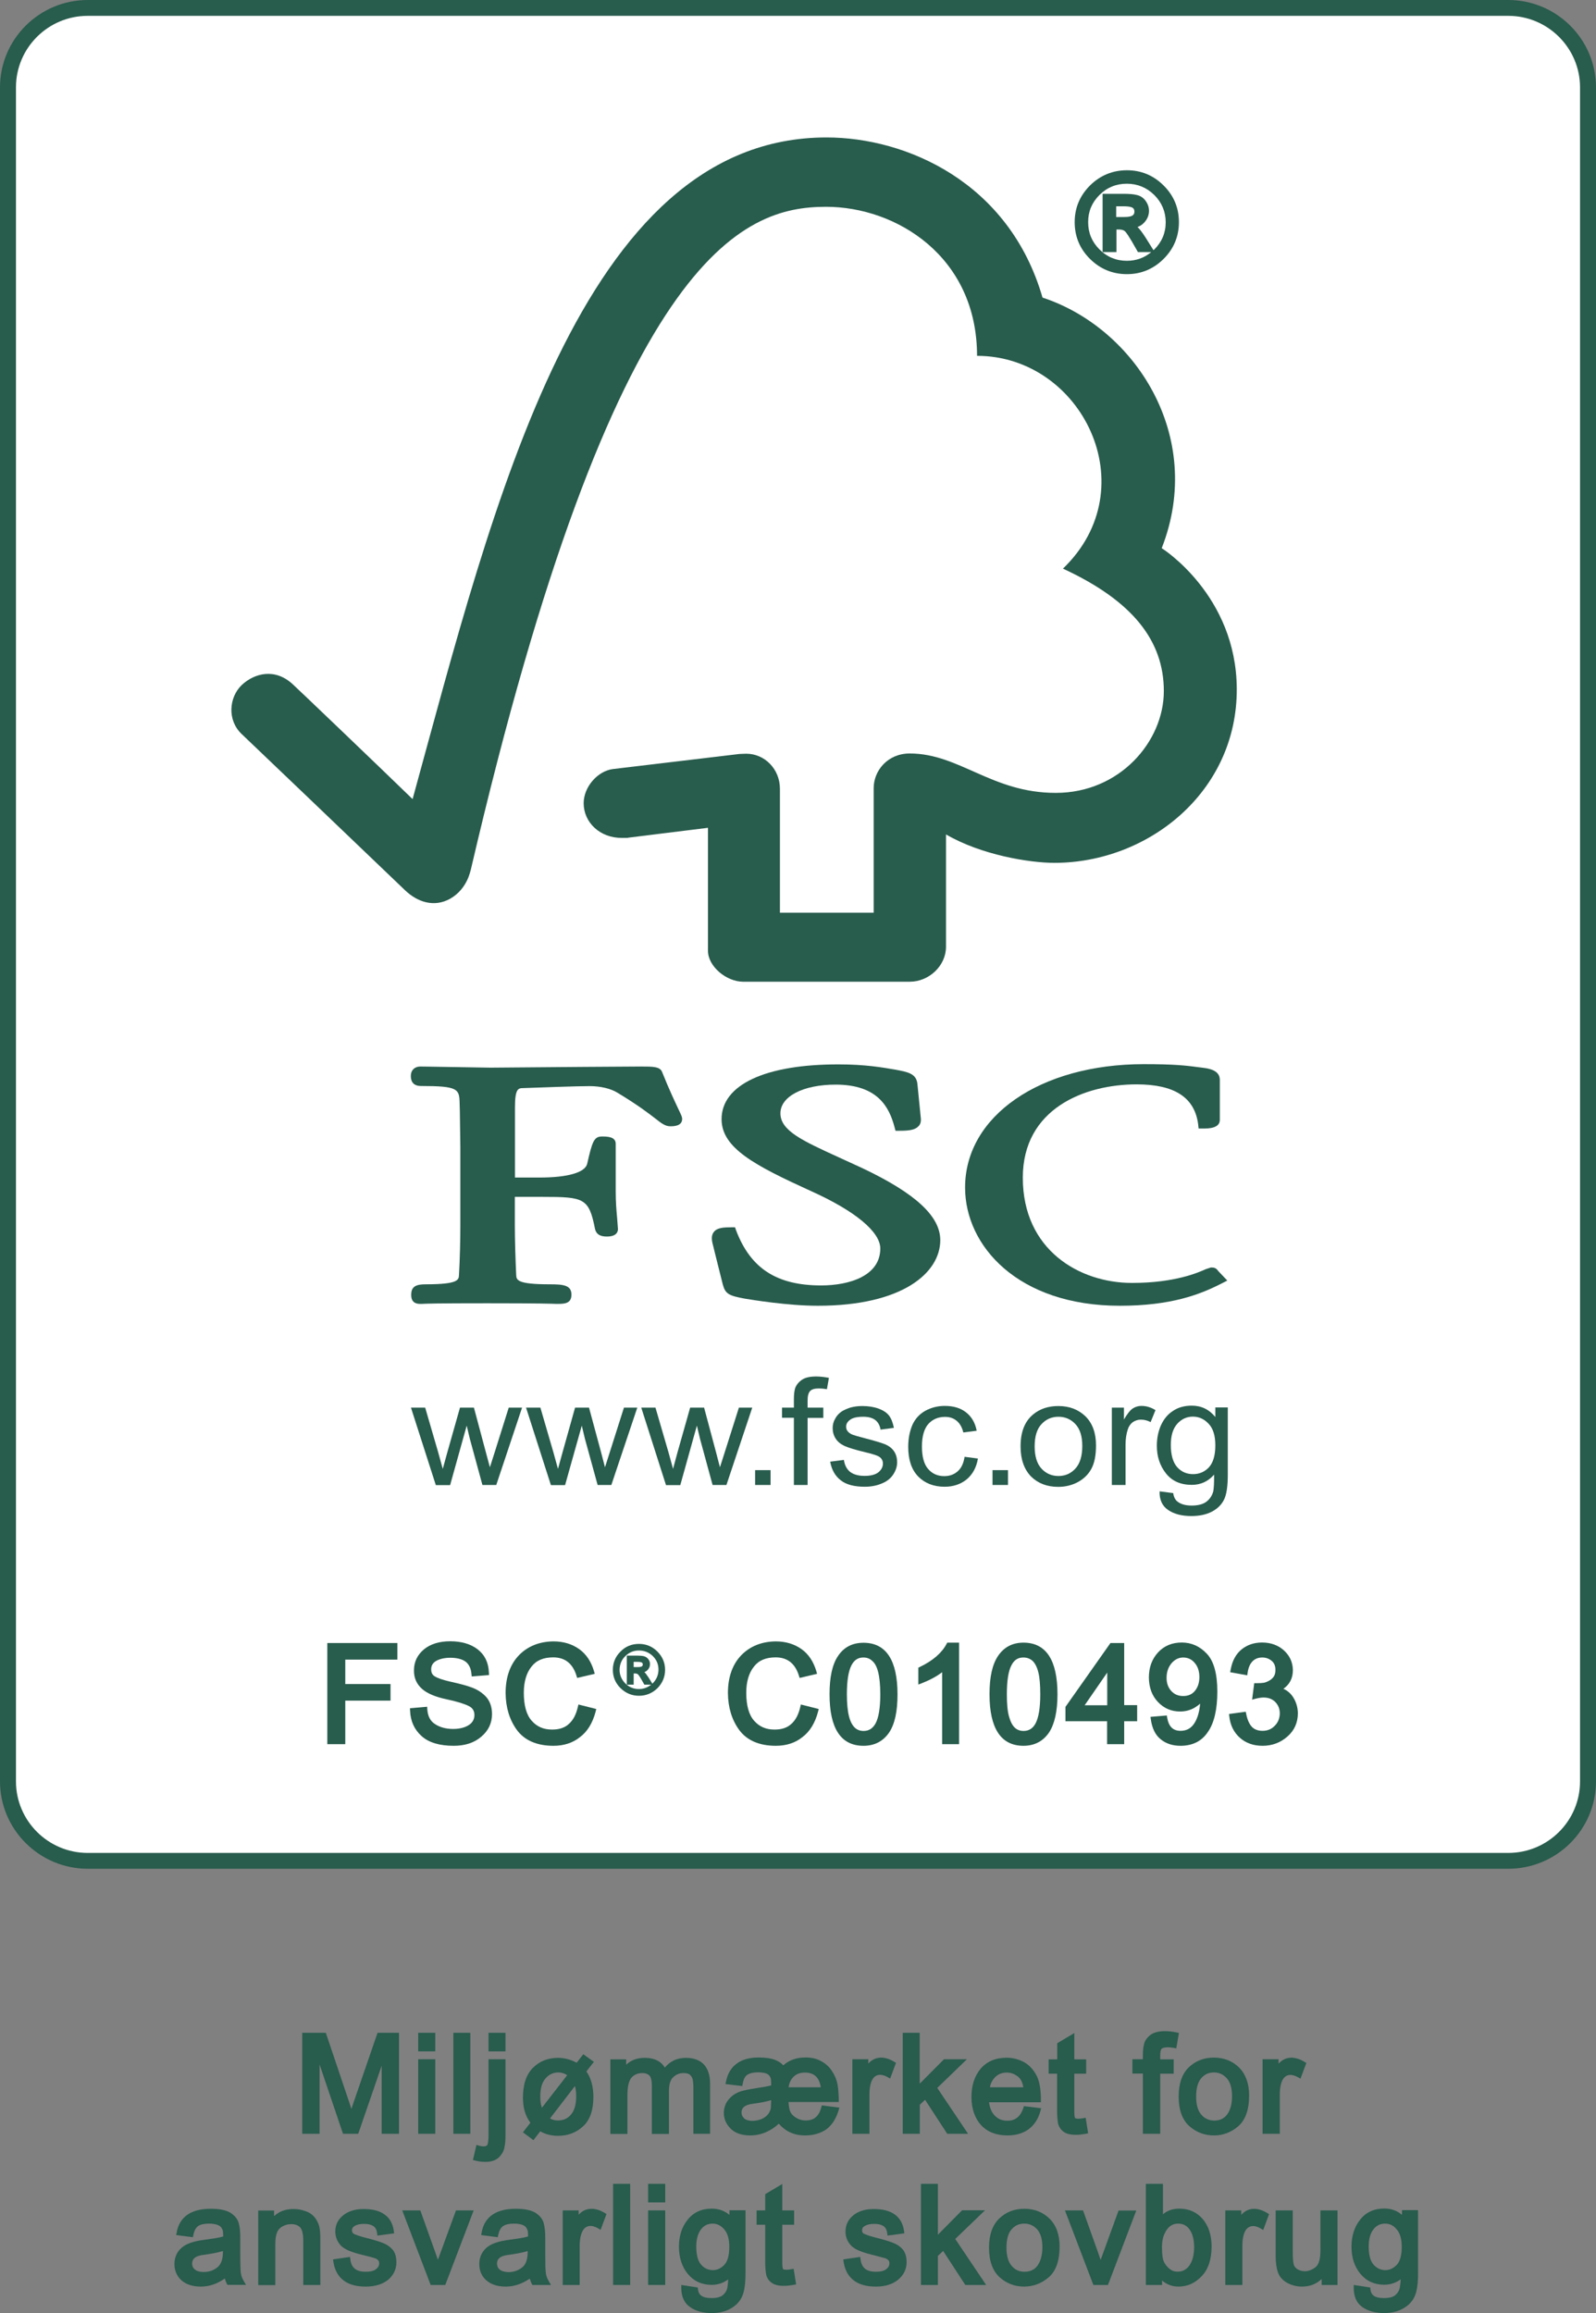
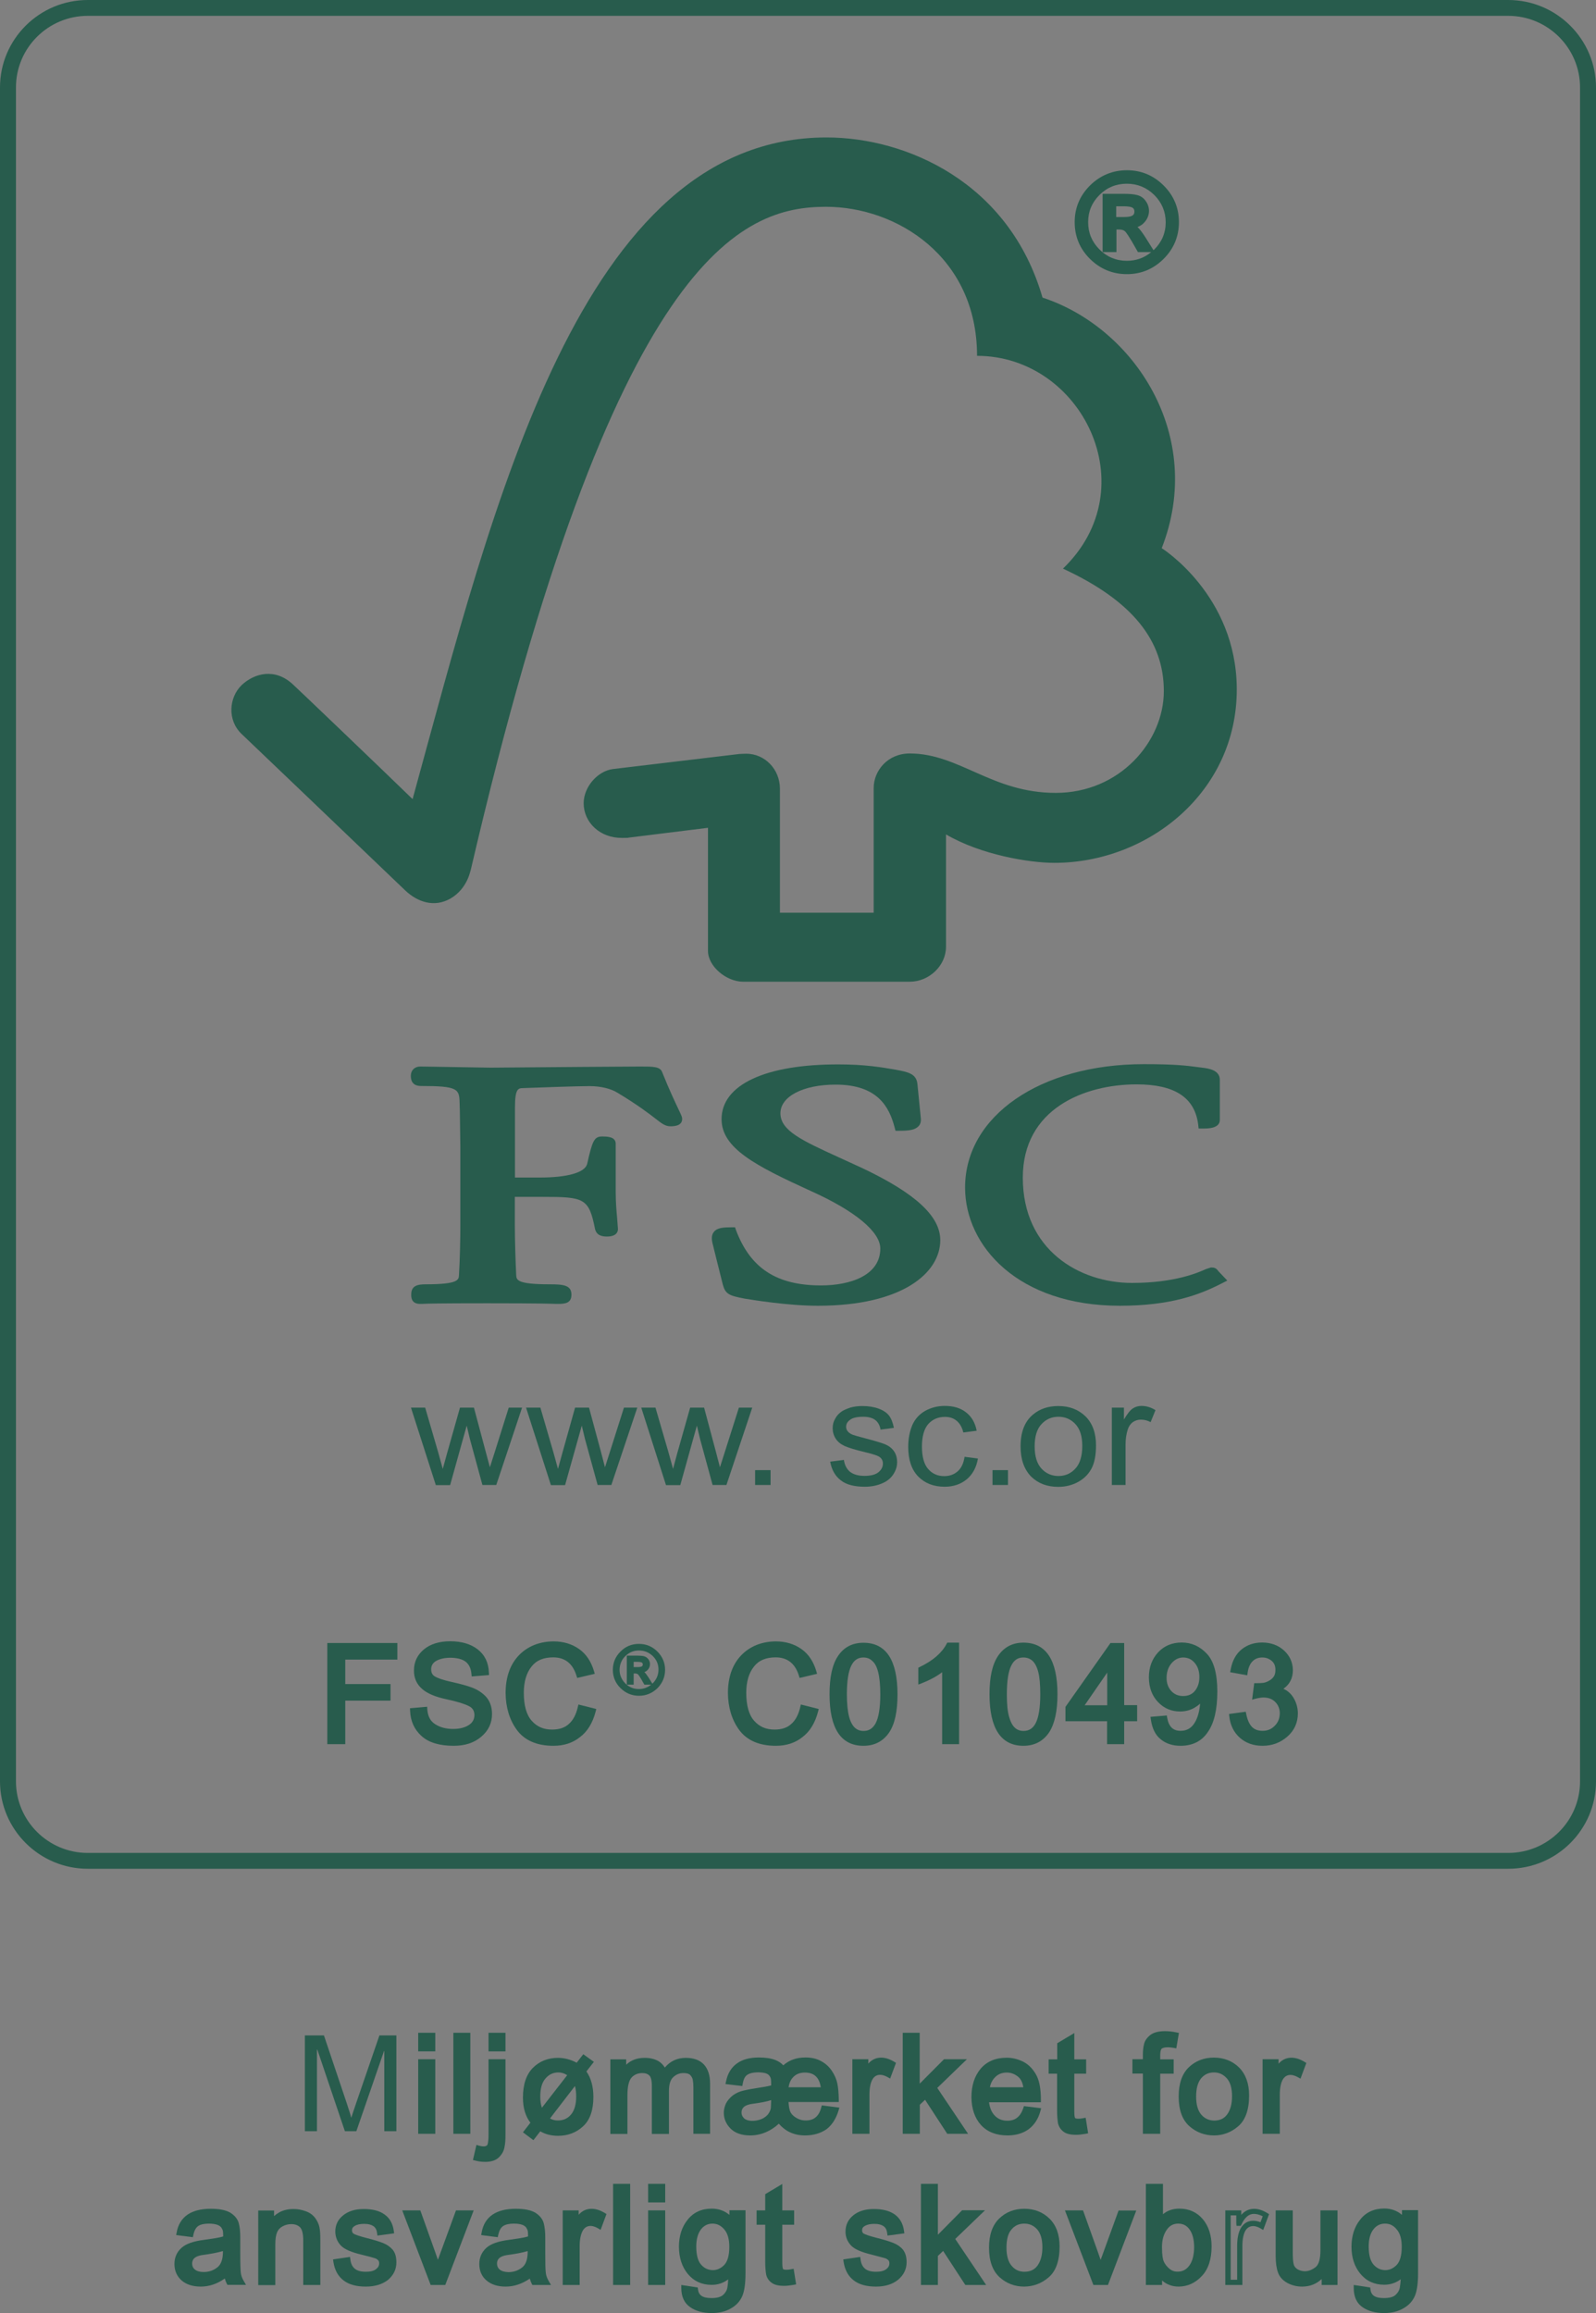
<svg xmlns="http://www.w3.org/2000/svg" version="1.1" id="Layer_1" x="0px" y="0px" viewBox="0 0 128 185.45" style="enable-background:new 0 0 128 185.45;" xml:space="preserve">
  <rect x="0" y="0" width="128" height="185.45" fill="#808080" stroke="none" />
  <style type="text/css">
	.st0{fill:#FFFFFF;}
	.st1{fill:#285C4D;}
</style>
  <g>
-     <path class="st0" d="M7.04,0.64h113.92c3.54,0,6.4,2.86,6.4,6.38v135.81c0,3.52-2.86,6.38-6.4,6.38H7.04c-3.54,0-6.4-2.85-6.4-6.38   V7.01C0.64,3.49,3.5,0.64,7.04,0.64L7.04,0.64z M7.04,0.64" />
    <g>
      <path class="st1" d="M120.96,149.83H7.04c-3.88,0-7.04-3.15-7.04-7.01V7.01C0,3.14,3.16,0,7.04,0h113.92    c3.88,0,7.04,3.15,7.04,7.01v135.81C128,146.69,124.84,149.83,120.96,149.83z M7.04,1.27c-3.18,0-5.76,2.57-5.76,5.74v135.81    c0,3.16,2.58,5.74,5.76,5.74h113.92c3.18,0,5.76-2.57,5.76-5.74V7.01c0-3.16-2.58-5.74-5.76-5.74H7.04z" />
    </g>
    <path class="st1" d="M34.95,119.06l-1.99-6.2h1.14l1.04,3.57l0.37,1.34c0.02-0.06,0.13-0.48,0.35-1.27l1.03-3.64h1.12l0.96,3.59   l0.32,1.19l0.38-1.19l1.13-3.59h1.07l-2.07,6.2h-1.11l-1.01-3.71l-0.25-1.05l-1.33,4.77H34.95z M34.95,119.06" />
    <path class="st1" d="M44.18,119.06l-1.99-6.2h1.15l1.04,3.57l0.37,1.34c0.02-0.06,0.13-0.48,0.35-1.27l1.02-3.64h1.12l0.97,3.59   l0.31,1.19l0.38-1.19l1.14-3.59h1.07l-2.08,6.2h-1.1l-1.02-3.71l-0.25-1.05l-1.34,4.77H44.18z M44.18,119.06" />
    <path class="st1" d="M53.41,119.06l-1.98-6.2h1.14l1.04,3.57l0.37,1.34c0.01-0.06,0.13-0.48,0.34-1.27l1.03-3.64h1.12l0.96,3.59   l0.31,1.19l0.38-1.19l1.14-3.59h1.07l-2.07,6.2h-1.11l-1.01-3.71l-0.25-1.05l-1.33,4.77H53.41z M53.41,119.06" />
    <path class="st1" d="M60.56,119.06v-1.19h1.24v1.19H60.56z M60.56,119.06" />
-     <path class="st1" d="M63.67,119.06v-5.39h-0.95v-0.81h0.95v-0.66c0-0.42,0.04-0.72,0.11-0.93c0.11-0.27,0.3-0.49,0.56-0.66   c0.26-0.17,0.64-0.25,1.12-0.25c0.3,0,0.64,0.04,1.02,0.11l-0.16,0.91c-0.23-0.04-0.45-0.06-0.64-0.06c-0.33,0-0.57,0.06-0.7,0.2   c-0.14,0.14-0.21,0.39-0.21,0.77v0.57h1.26v0.82h-1.26v5.38L63.67,119.06L63.67,119.06z M63.67,119.06" />
    <path class="st1" d="M66.58,117.19l1.1-0.14c0.06,0.41,0.22,0.73,0.5,0.96c0.28,0.21,0.66,0.32,1.16,0.32c0.5,0,0.87-0.1,1.11-0.29   c0.24-0.2,0.36-0.43,0.36-0.7c0-0.24-0.11-0.43-0.32-0.56c-0.15-0.09-0.52-0.21-1.11-0.35c-0.79-0.19-1.34-0.36-1.65-0.5   c-0.32-0.15-0.55-0.34-0.71-0.59c-0.16-0.25-0.24-0.53-0.24-0.83c0-0.28,0.06-0.53,0.2-0.76c0.12-0.24,0.3-0.43,0.53-0.59   c0.18-0.11,0.4-0.21,0.7-0.31c0.3-0.08,0.61-0.12,0.94-0.12c0.5,0,0.94,0.07,1.32,0.21c0.38,0.14,0.66,0.33,0.84,0.57   c0.18,0.24,0.3,0.57,0.38,0.97l-1.07,0.14c-0.05-0.32-0.19-0.58-0.41-0.76c-0.23-0.18-0.56-0.27-0.97-0.27   c-0.5,0-0.85,0.08-1.06,0.24c-0.22,0.16-0.32,0.34-0.32,0.56c0,0.14,0.04,0.26,0.13,0.37c0.09,0.11,0.23,0.21,0.42,0.28   c0.1,0.04,0.42,0.13,0.95,0.27c0.77,0.2,1.3,0.36,1.61,0.48c0.31,0.13,0.55,0.31,0.72,0.55c0.17,0.24,0.26,0.54,0.26,0.9   c0,0.35-0.11,0.67-0.32,0.99c-0.21,0.31-0.51,0.55-0.91,0.71c-0.4,0.17-0.85,0.26-1.36,0.26c-0.83,0-1.47-0.16-1.91-0.5   C66.99,118.36,66.7,117.85,66.58,117.19L66.58,117.19z M66.58,117.19" />
    <path class="st1" d="M77.36,116.8l1.07,0.14c-0.12,0.71-0.42,1.26-0.89,1.66c-0.49,0.4-1.08,0.6-1.78,0.6   c-0.88,0-1.59-0.28-2.12-0.82c-0.54-0.56-0.8-1.35-0.8-2.38c0-0.67,0.12-1.26,0.34-1.77c0.23-0.5,0.58-0.87,1.05-1.13   c0.47-0.25,0.98-0.38,1.54-0.38c0.7,0,1.27,0.17,1.71,0.52c0.44,0.34,0.73,0.83,0.85,1.47l-1.07,0.14   c-0.1-0.41-0.28-0.73-0.54-0.94c-0.25-0.21-0.56-0.31-0.93-0.31c-0.55,0-0.99,0.19-1.33,0.56c-0.34,0.38-0.52,0.99-0.52,1.81   c0,0.83,0.17,1.44,0.5,1.81c0.33,0.38,0.76,0.57,1.29,0.57c0.43,0,0.78-0.13,1.07-0.38C77.1,117.71,77.28,117.32,77.36,116.8   L77.36,116.8z M77.36,116.8" />
    <path class="st1" d="M79.6,119.06v-1.19h1.24v1.19H79.6z M79.6,119.06" />
    <path class="st1" d="M81.85,115.97c0-1.16,0.33-2,1-2.56c0.55-0.46,1.23-0.68,2.03-0.68c0.89,0,1.61,0.28,2.18,0.83   c0.56,0.56,0.84,1.33,0.84,2.32c0,0.8-0.12,1.42-0.37,1.88c-0.25,0.46-0.61,0.81-1.09,1.07c-0.47,0.25-1,0.38-1.56,0.38   c-0.91,0-1.63-0.28-2.19-0.83C82.14,117.81,81.85,117.01,81.85,115.97L81.85,115.97z M82.98,115.96c0,0.79,0.18,1.39,0.55,1.79   c0.36,0.39,0.82,0.59,1.36,0.59c0.54,0,1-0.2,1.36-0.6c0.36-0.39,0.55-1,0.55-1.81c0-0.77-0.18-1.35-0.55-1.75   c-0.36-0.39-0.82-0.59-1.36-0.59c-0.55,0-1,0.2-1.36,0.59C83.16,114.57,82.98,115.17,82.98,115.96L82.98,115.96z M82.98,115.96" />
    <path class="st1" d="M89.17,119.06v-6.2h0.97v0.95c0.26-0.44,0.49-0.74,0.7-0.88c0.21-0.14,0.45-0.21,0.7-0.21   c0.37,0,0.75,0.1,1.13,0.34l-0.39,0.96c-0.26-0.14-0.52-0.2-0.79-0.2c-0.23,0-0.44,0.07-0.64,0.2c-0.18,0.14-0.32,0.33-0.4,0.58   c-0.12,0.37-0.18,0.77-0.18,1.22v3.24L89.17,119.06L89.17,119.06z M89.17,119.06" />
-     <path class="st1" d="M93,119.57l1.09,0.14c0.05,0.32,0.16,0.55,0.37,0.7c0.27,0.2,0.64,0.3,1.11,0.3c0.5,0,0.9-0.1,1.17-0.3   c0.27-0.2,0.46-0.47,0.56-0.82c0.05-0.22,0.08-0.67,0.07-1.36c-0.48,0.55-1.08,0.82-1.79,0.82c-0.9,0-1.59-0.31-2.07-0.92   c-0.49-0.62-0.73-1.35-0.73-2.22c0-0.59,0.11-1.14,0.33-1.64c0.23-0.5,0.55-0.89,0.98-1.16c0.42-0.28,0.92-0.41,1.49-0.41   c0.77,0,1.39,0.3,1.89,0.91v-0.77h1v5.36c0,0.97-0.1,1.64-0.31,2.05c-0.2,0.4-0.53,0.72-0.97,0.95c-0.45,0.23-0.99,0.35-1.64,0.35   c-0.77,0-1.39-0.16-1.87-0.49C93.21,120.74,92.98,120.24,93,119.57L93,119.57z M93.9,115.85c0,0.81,0.18,1.41,0.51,1.78   c0.34,0.38,0.77,0.56,1.27,0.56c0.51,0,0.93-0.18,1.28-0.55c0.34-0.38,0.51-0.96,0.51-1.76c0-0.76-0.17-1.34-0.53-1.72   c-0.35-0.38-0.77-0.58-1.27-0.58c-0.49,0-0.91,0.19-1.25,0.57C94.07,114.54,93.9,115.1,93.9,115.85L93.9,115.85z M93.9,115.85" />
    <path class="st1" d="M66.29,11.02c-19.73,0-26.7,29.4-33.2,53.05c-2.34-2.28-9.56-9.18-9.57-9.17c-1.45-1.38-3.12-0.93-4.14,0.03   c-1.02,0.99-1.17,2.81,0,3.92c0.06,0.05,9.79,9.35,13.15,12.57c0.93,0.87,2.27,1.38,3.6,0.62c1.39-0.81,1.59-2.27,1.62-2.27   c11.52-49.5,21.82-53.19,28.5-53.19c5.63,0,12.11,3.98,12.11,11.95c8.39,0,13.65,10.56,6.89,17.06c5.6,2.59,8.09,5.79,8.09,9.82   c0,4.04-3.54,8.17-8.68,8.16c-5.11,0-7.71-3.15-11.69-3.16c-1.8,0-2.9,1.4-2.9,2.77v10h-7.52v-9.96c-0.01-1.56-1.22-2.79-2.7-2.79   c-0.03,0-0.65,0.02-0.63,0.03l-10.07,1.2c-1.22,0.16-2.34,1.43-2.34,2.74c0,1.53,1.3,2.8,3.09,2.78c0.22,0,0.53,0,0.5-0.02   c-0.01,0,6.38-0.79,6.38-0.79s0,9.83,0,9.86c0,1.26,1.48,2.47,2.8,2.48h13.38c1.56,0,2.91-1.29,2.91-2.8v-9.01   c2.8,1.64,6.69,2.28,8.69,2.28c7.5,0,14.66-5.66,14.63-13.95c-0.03-7.53-6.02-11.28-6.02-11.28c3.52-8.99-2.17-17.67-9.56-20.09   C80.94,14.61,72.68,11.02,66.29,11.02L66.29,11.02z M66.29,11.02" />
    <path class="st1" d="M57.87,89.73c0,2.33,2.71,3.73,7.16,5.76c3.54,1.59,5.57,3.27,5.57,4.61c0,2.18-2.45,2.96-4.75,2.96   c-3.55,0-5.65-1.36-6.81-4.4l-0.09-0.26h-0.29c-0.63,0-1.13,0.03-1.4,0.36c-0.25,0.3-0.18,0.71-0.07,1.1   c-0.01-0.01,0.78,3.13,0.78,3.13c0.21,0.77,0.5,0.89,1.76,1.13c0.56,0.09,3.43,0.57,5.86,0.57c6.79,0,9.82-2.64,9.82-5.26   c0-1.91-1.97-3.74-6.22-5.76l-1.94-0.89c-2.91-1.33-4.66-2.13-4.66-3.52c0-1.35,1.82-2.3,4.43-2.3c3.39,0,4.3,1.82,4.72,3.4   l0.08,0.3h0.32c0.75,0,1.23-0.06,1.51-0.35c0.17-0.16,0.23-0.39,0.2-0.66l-0.27-2.71c-0.07-0.86-0.76-0.99-1.72-1.17   c-1.14-0.2-2.5-0.43-4.57-0.43C61.39,85.32,57.87,86.97,57.87,89.73L57.87,89.73z M57.87,89.73" />
    <path class="st1" d="M77.4,95.21c0,4.7,4.26,9.48,12.41,9.48c4.11,0,6.43-0.9,8.15-1.78l0.47-0.24l-0.76-0.8l0.04,0.04   c-0.18-0.25-0.32-0.29-0.59-0.29l-0.4,0.13c-0.62,0.28-2.5,1.11-5.93,1.11c-4.22,0-8.76-2.64-8.76-8.44c0-5.52,4.93-7.48,9.13-7.48   c3.03,0,4.64,1.04,4.93,3.18l0.04,0.36h0.38c0.36,0,1.32,0,1.32-0.69v-3.22c0-0.79-0.95-0.91-1.35-0.96l-0.39-0.05   c-0.97-0.13-1.89-0.24-4.36-0.24C83.43,85.32,77.4,89.48,77.4,95.21L77.4,95.21z M77.4,95.21" />
    <path class="st1" d="M46.68,85.54l-7.34,0.06l-4.9-0.08l-0.74-0.01c-0.44,0-0.75,0.3-0.75,0.73c0,0.2,0,0.83,0.81,0.83   c2.96,0,3.07,0.24,3.1,1.32l0.02,0.69l0.04,2.9v6.24c0,1.03-0.03,2.68-0.11,4.01c-0.02,0.38-0.04,0.74-2.66,0.74   c-0.73,0-1.17,0.14-1.17,0.83c0,0.2,0,0.74,0.71,0.74l0.16,0c0.31-0.02,1.14-0.05,5.23-0.05c4.35,0,5.23,0.04,5.52,0.05l0.16,0   c0.57,0,1.07-0.06,1.07-0.74c0-0.77-0.66-0.83-1.77-0.83c-2.62,0-2.64-0.36-2.66-0.74c-0.06-1.22-0.11-2.87-0.11-4.02   c0,0,0-1.67,0-2.25c0.59,0,2.19,0,2.19,0c3.37,0,3.75,0.09,4.24,2.57c0.13,0.54,0.58,0.61,0.96,0.61c0.79,0,0.88-0.41,0.88-0.6   l-0.07-0.93c-0.05-0.54-0.11-1.2-0.11-2.11V91.7c0-0.58-0.71-0.58-1.1-0.58c-0.64,0-0.78,0.39-1.19,2.2   c-0.18,0.69-1.57,1.09-3.81,1.09c0,0-1.41,0-1.98,0c0-0.71,0-5.62,0-5.62c0-1.53,0.28-1.54,0.63-1.55   c1.29-0.05,4.41-0.16,5.35-0.16c0.89,0,1.71,0.2,2.24,0.53c1.66,1,2.52,1.67,3.04,2.07c0.5,0.39,0.79,0.62,1.2,0.62   c0.24,0,0.95,0,0.95-0.59c0-0.15-0.06-0.28-0.29-0.76c-0.27-0.58-0.73-1.53-1.31-2.98c-0.16-0.46-0.72-0.46-1.75-0.46L46.68,85.54z    M46.68,85.54" />
    <path class="st1" d="M90.38,13.86c1.08,0,2.02,0.39,2.79,1.16c0.78,0.77,1.17,1.7,1.17,2.79c0,1.09-0.39,2.02-1.16,2.8   c-0.78,0.77-1.71,1.16-2.8,1.16c-1.09,0-2.03-0.39-2.81-1.16c-0.78-0.77-1.17-1.71-1.17-2.8c0-1.08,0.39-2.02,1.17-2.79   C88.35,14.25,89.28,13.86,90.38,13.86L90.38,13.86z M90.37,21.12c0.91,0,1.69-0.32,2.34-0.97c0.65-0.65,0.98-1.42,0.98-2.34   c0-0.91-0.32-1.68-0.97-2.33c-0.65-0.64-1.43-0.96-2.34-0.97c-0.91,0-1.69,0.32-2.34,0.96c-0.64,0.65-0.97,1.42-0.97,2.33   c0,0.91,0.32,1.69,0.97,2.34C88.67,20.79,89.45,21.12,90.37,21.12L90.37,21.12z M92.22,20h-0.84c-0.53-0.96-0.88-1.5-1.04-1.63   c-0.16-0.12-0.36-0.18-0.61-0.18h-0.41V20h-0.69v-4.25h1.48c0.44,0,0.78,0.03,1.02,0.09c0.24,0.06,0.43,0.19,0.58,0.4   c0.14,0.2,0.22,0.42,0.22,0.66c0,0.29-0.11,0.56-0.31,0.79c-0.21,0.24-0.51,0.37-0.91,0.4v0.02c0.25,0.06,0.59,0.41,0.99,1.06   L92.22,20z M89.32,17.61h0.84c0.38,0,0.65-0.05,0.8-0.17c0.15-0.11,0.23-0.27,0.23-0.48c0-0.2-0.07-0.36-0.21-0.47   c-0.14-0.11-0.43-0.16-0.87-0.16h-0.79V17.61z M89.32,17.61" />
    <path class="st1" d="M90.38,21.98c-1.15,0-2.14-0.41-2.96-1.22c-0.82-0.81-1.23-1.8-1.23-2.95c0-1.14,0.41-2.12,1.23-2.94   c0.82-0.81,1.82-1.22,2.96-1.22h0c1.14,0,2.13,0.41,2.94,1.22c0.82,0.81,1.23,1.8,1.23,2.94c0,1.14-0.41,2.13-1.22,2.94   C92.51,21.57,91.52,21.98,90.38,21.98z M90.38,14.07c-1.03,0-1.93,0.38-2.67,1.1c-0.73,0.73-1.11,1.62-1.11,2.64   c0,1.03,0.37,1.92,1.11,2.65c0.75,0.74,1.62,1.1,2.67,1.1c1.02,0,1.92-0.37,2.65-1.1c0.74-0.74,1.1-1.61,1.1-2.65   c0-1.04-0.36-1.91-1.11-2.64C92.29,14.44,91.4,14.07,90.38,14.07z M90.37,21.33L90.37,21.33c-0.97,0-1.81-0.35-2.49-1.03   c-0.68-0.68-1.03-1.52-1.03-2.48c0-0.96,0.35-1.8,1.03-2.48c0.68-0.68,1.52-1.03,2.48-1.03c0.97,0,1.8,0.35,2.49,1.03   c0.69,0.68,1.04,1.52,1.04,2.48c0,0.97-0.35,1.8-1.04,2.49C92.16,20.98,91.33,21.33,90.37,21.33z M90.37,14.73   c-0.85,0-1.59,0.3-2.19,0.9c-0.61,0.61-0.91,1.32-0.91,2.18c0,0.86,0.3,1.58,0.91,2.19c0.6,0.6,1.34,0.91,2.19,0.91   c0.75,0,1.4-0.23,1.96-0.7h-1.07l-0.06-0.11c-0.7-1.26-0.92-1.51-0.98-1.56c-0.12-0.1-0.28-0.14-0.48-0.14h-0.2v1.81h-1.11v-4.67   h1.69c0.46,0,0.82,0.03,1.08,0.1c0.28,0.07,0.52,0.23,0.69,0.48c0.17,0.24,0.26,0.51,0.26,0.78c0,0.34-0.12,0.65-0.37,0.93   c-0.15,0.17-0.33,0.29-0.55,0.37c0.2,0.19,0.41,0.48,0.66,0.87l0.62,0.99c0.02-0.02,0.04-0.04,0.06-0.05   c0.61-0.61,0.92-1.33,0.92-2.19c0-0.84-0.31-1.58-0.91-2.18C91.96,15.03,91.22,14.73,90.37,14.73z M91.5,19.8h0.34l-0.32-0.51   c-0.51-0.81-0.77-0.95-0.86-0.97l-0.11-0.03C90.7,18.45,90.96,18.81,91.5,19.8z M88.84,19.8h0.27v-1.81h0.62   c0.29,0,0.54,0.08,0.74,0.23c0.01,0.01,0.02,0.02,0.03,0.03v-0.32l0.2-0.04c0.34-0.02,0.59-0.13,0.76-0.33   c0.17-0.2,0.26-0.41,0.26-0.65c0-0.19-0.06-0.36-0.18-0.53c-0.12-0.16-0.27-0.27-0.46-0.32c-0.22-0.06-0.55-0.09-0.97-0.09h-1.27   V19.8z M90.16,17.82h-1.05v-1.7h1c0.5,0,0.81,0.07,1,0.21c0.2,0.16,0.3,0.37,0.3,0.63c0,0.27-0.1,0.49-0.31,0.64   C90.9,17.75,90.6,17.82,90.16,17.82z M89.53,17.4h0.63c0.42,0,0.6-0.07,0.68-0.13c0.1-0.07,0.14-0.17,0.14-0.31   c0-0.13-0.04-0.23-0.14-0.3c-0.04-0.03-0.21-0.12-0.74-0.12h-0.58V17.4z" />
    <path class="st1" d="M31.67,132.86h-4.18v2.38h3.63v0.91h-3.63v3.49h-1.02v-7.69h5.2V132.86z M31.67,132.86" />
    <path class="st1" d="M27.69,139.84h-1.44v-8.11h5.62v1.33h-4.18v1.96h3.63v1.33h-3.63V139.84z M26.67,139.42h0.6v-3.48h3.63v-0.49   h-3.63v-2.8h4.18v-0.49h-4.78V139.42z" />
    <path class="st1" d="M38.02,134.2c-0.04-0.49-0.22-0.85-0.53-1.1c-0.31-0.24-0.76-0.37-1.34-0.37c-0.53,0-0.95,0.1-1.29,0.29   c-0.33,0.2-0.49,0.48-0.49,0.86c0,0.33,0.12,0.58,0.38,0.74c0.25,0.16,0.74,0.32,1.46,0.49c0.64,0.14,1.16,0.28,1.56,0.43   c0.41,0.15,0.75,0.38,1.04,0.68c0.29,0.31,0.43,0.73,0.43,1.25c0,0.66-0.26,1.21-0.79,1.64c-0.52,0.44-1.22,0.66-2.07,0.66   c-1.09,0-1.9-0.24-2.43-0.72c-0.53-0.48-0.82-1.11-0.85-1.88l0.97-0.08c0.04,0.61,0.28,1.06,0.71,1.34   c0.43,0.28,0.95,0.42,1.56,0.43c0.57,0,1.03-0.12,1.38-0.35c0.35-0.23,0.53-0.55,0.53-0.95c0-0.42-0.18-0.73-0.55-0.92   c-0.37-0.19-0.98-0.38-1.85-0.57c-0.87-0.18-1.49-0.45-1.88-0.79c-0.39-0.34-0.58-0.78-0.57-1.32c0-0.61,0.24-1.12,0.73-1.52   c0.48-0.4,1.15-0.61,1.98-0.61c0.86,0,1.55,0.2,2.06,0.6c0.52,0.4,0.8,0.97,0.83,1.71L38.02,134.2z M38.02,134.2" />
    <path class="st1" d="M36.38,139.97c-1.13,0-2-0.26-2.57-0.78c-0.58-0.52-0.89-1.2-0.92-2.03l-0.01-0.2l1.38-0.12l0.01,0.21   c0.04,0.55,0.24,0.94,0.62,1.18c0.39,0.26,0.88,0.39,1.45,0.39c0.52,0,0.95-0.11,1.27-0.32c0.29-0.19,0.43-0.45,0.44-0.78   c0-0.34-0.14-0.58-0.44-0.73c-0.35-0.18-0.95-0.37-1.8-0.55c-0.9-0.19-1.56-0.47-1.97-0.84c-0.43-0.38-0.65-0.88-0.64-1.48   c0-0.67,0.27-1.24,0.8-1.68c0.52-0.43,1.23-0.65,2.11-0.65c0.9,0,1.64,0.22,2.19,0.64c0.57,0.44,0.88,1.06,0.91,1.87l0.01,0.2   l-1.39,0.11l-0.02-0.21c-0.04-0.43-0.19-0.75-0.45-0.96c-0.27-0.21-0.68-0.32-1.21-0.33c-0.49,0-0.88,0.09-1.18,0.26   c-0.26,0.16-0.39,0.37-0.39,0.67c0,0.26,0.09,0.44,0.28,0.56c0.16,0.1,0.53,0.27,1.4,0.46c0.67,0.15,1.19,0.29,1.59,0.44   c0.43,0.16,0.81,0.4,1.12,0.73c0.32,0.35,0.49,0.82,0.49,1.4c0,0.72-0.29,1.33-0.86,1.81C38.02,139.74,37.28,139.97,36.38,139.97z    M33.31,137.35c0.07,0.62,0.32,1.13,0.77,1.53c0.5,0.44,1.27,0.67,2.29,0.67c0.8,0,1.45-0.2,1.93-0.61   c0.48-0.4,0.71-0.88,0.71-1.48c0-0.47-0.13-0.84-0.37-1.11c-0.27-0.28-0.58-0.49-0.96-0.62c-0.38-0.14-0.89-0.28-1.54-0.42   c-0.75-0.17-1.25-0.34-1.53-0.52c-0.31-0.19-0.48-0.51-0.48-0.91c0-0.45,0.21-0.8,0.59-1.04c0.37-0.22,0.83-0.32,1.39-0.32   c0.63,0,1.12,0.14,1.47,0.41c0.31,0.25,0.51,0.59,0.59,1.04l0.57-0.05c-0.07-0.58-0.31-1.03-0.73-1.35   c-0.48-0.37-1.13-0.55-1.93-0.55c-0.78,0-1.4,0.19-1.84,0.56c-0.44,0.36-0.65,0.81-0.65,1.36c0,0.48,0.16,0.86,0.5,1.16   c0.36,0.32,0.96,0.57,1.78,0.75c0.9,0.19,1.52,0.38,1.9,0.59c0.43,0.23,0.66,0.61,0.66,1.1c0,0.48-0.21,0.85-0.62,1.13   c-0.39,0.26-0.89,0.39-1.5,0.39c-0.65,0-1.22-0.16-1.68-0.46c-0.44-0.28-0.7-0.71-0.79-1.29L33.31,137.35z" />
    <path class="st1" d="M47.58,137.19c-0.23,0.86-0.62,1.51-1.18,1.93c-0.56,0.43-1.23,0.64-2.01,0.64c-1.26,0-2.18-0.4-2.76-1.18   c-0.57-0.78-0.86-1.73-0.87-2.85c0-1.23,0.34-2.18,1.01-2.88c0.68-0.69,1.55-1.04,2.62-1.04c0.75,0,1.39,0.19,1.93,0.57   c0.54,0.38,0.91,0.94,1.12,1.67l-1,0.23c-0.17-0.53-0.43-0.94-0.77-1.21c-0.34-0.27-0.77-0.4-1.29-0.4c-0.84,0-1.48,0.27-1.91,0.82   c-0.44,0.55-0.65,1.29-0.65,2.22c0,1.07,0.23,1.86,0.68,2.38c0.46,0.52,1.06,0.78,1.79,0.78c0.61,0,1.09-0.16,1.47-0.49   c0.38-0.32,0.64-0.81,0.8-1.46L47.58,137.19z M47.58,137.19" />
    <path class="st1" d="M44.39,139.97c-1.33,0-2.31-0.43-2.93-1.26c-0.6-0.82-0.9-1.82-0.91-2.97c0-1.27,0.36-2.29,1.07-3.03   c0.71-0.73,1.65-1.1,2.77-1.11c0.8,0,1.48,0.21,2.05,0.61c0.57,0.4,0.97,1,1.2,1.78l0.06,0.21l-1.41,0.33l-0.06-0.19   c-0.15-0.49-0.39-0.86-0.7-1.1c-0.31-0.24-0.7-0.36-1.16-0.36c-0.78,0-1.36,0.24-1.75,0.75c-0.4,0.5-0.61,1.21-0.61,2.09   c0,1.01,0.21,1.77,0.63,2.24c0.42,0.48,0.95,0.71,1.64,0.71c0.56,0,1-0.14,1.33-0.44c0.34-0.29,0.59-0.75,0.73-1.36l0.05-0.21   l1.43,0.36l-0.05,0.21c-0.24,0.91-0.66,1.6-1.25,2.04C45.94,139.74,45.22,139.97,44.39,139.97z M44.4,132.02   c-1.01,0-1.84,0.33-2.47,0.98c-0.63,0.65-0.96,1.57-0.96,2.73c0,1.06,0.28,1.98,0.83,2.72c0.54,0.74,1.39,1.09,2.59,1.09   c0.75,0,1.37-0.2,1.89-0.6c0.47-0.36,0.82-0.9,1.04-1.61l-0.61-0.15c-0.17,0.59-0.44,1.05-0.81,1.37   c-0.41,0.36-0.95,0.54-1.61,0.54c-0.8,0-1.46-0.29-1.95-0.85c-0.49-0.56-0.74-1.4-0.74-2.52c0-0.98,0.23-1.77,0.7-2.35   c0.47-0.6,1.17-0.9,2.08-0.9c0.56,0,1.03,0.15,1.42,0.45c0.34,0.26,0.6,0.64,0.78,1.13l0.59-0.14c-0.21-0.59-0.53-1.03-0.97-1.35   C45.71,132.2,45.1,132.02,44.4,132.02z" />
    <path class="st1" d="M51.25,131.9c0.54,0,1.01,0.19,1.4,0.58c0.39,0.39,0.59,0.85,0.59,1.4c0,0.54-0.2,1.01-0.58,1.4   c-0.39,0.39-0.85,0.58-1.4,0.58c-0.55,0-1.02-0.19-1.4-0.58c-0.39-0.39-0.59-0.85-0.59-1.4c0-0.55,0.2-1.01,0.59-1.4   C50.23,132.09,50.7,131.9,51.25,131.9L51.25,131.9z M51.24,135.53c0.45,0,0.84-0.16,1.17-0.48c0.32-0.32,0.49-0.71,0.49-1.17   c0-0.46-0.16-0.84-0.49-1.16c-0.32-0.32-0.71-0.48-1.17-0.49c-0.46,0-0.84,0.16-1.17,0.48c-0.32,0.32-0.48,0.71-0.49,1.17   c0,0.45,0.16,0.84,0.48,1.16C50.39,135.36,50.78,135.53,51.24,135.53L51.24,135.53z M52.17,134.97h-0.42   c-0.26-0.48-0.44-0.75-0.52-0.81c-0.08-0.06-0.18-0.09-0.3-0.09h-0.21v0.9h-0.34v-2.13h0.74c0.22,0,0.39,0.02,0.51,0.05   c0.12,0.03,0.22,0.1,0.29,0.2c0.07,0.1,0.11,0.21,0.11,0.33c0,0.14-0.05,0.28-0.16,0.39c-0.1,0.12-0.26,0.19-0.45,0.2v0.01   c0.13,0.03,0.29,0.21,0.5,0.53L52.17,134.97z M50.72,133.77h0.42c0.19,0,0.33-0.03,0.4-0.08c0.07-0.06,0.11-0.14,0.11-0.24   c0-0.1-0.03-0.18-0.11-0.23c-0.07-0.06-0.22-0.08-0.43-0.08h-0.39V133.77z M50.72,133.77" />
    <path class="st1" d="M51.25,135.96c-0.58,0-1.07-0.21-1.48-0.61c-0.41-0.4-0.62-0.9-0.62-1.47c0-0.57,0.21-1.07,0.62-1.47   c0.4-0.41,0.9-0.61,1.48-0.61c0.57,0,1.07,0.21,1.47,0.61c0.41,0.41,0.62,0.9,0.62,1.47c0,0.57-0.21,1.06-0.61,1.47   C52.32,135.75,51.82,135.96,51.25,135.96z M51.25,132c-0.52,0-0.96,0.19-1.33,0.55c-0.37,0.37-0.56,0.8-0.56,1.32   c0,0.52,0.18,0.96,0.55,1.32c0.36,0.36,0.81,0.55,1.33,0.55c0.52,0,0.97-0.19,1.33-0.55c0.37-0.37,0.55-0.81,0.55-1.32   c0-0.52-0.18-0.95-0.55-1.32C52.2,132.18,51.77,132,51.25,132z M51.24,135.63c-0.48,0-0.9-0.17-1.25-0.52   c-0.34-0.35-0.51-0.76-0.51-1.24c0-0.49,0.18-0.91,0.52-1.24c0.34-0.34,0.76-0.51,1.24-0.51c0.49,0,0.91,0.18,1.25,0.52   c0.34,0.34,0.52,0.76,0.52,1.24c0,0.48-0.18,0.9-0.52,1.24C52.14,135.46,51.72,135.63,51.24,135.63z M51.24,132.33   c-0.43,0-0.78,0.15-1.09,0.45c-0.3,0.29-0.45,0.66-0.46,1.09c0,0.42,0.15,0.78,0.45,1.09c0.31,0.31,0.67,0.46,1.1,0.46   c0.37,0,0.7-0.12,0.98-0.35h-0.54l-0.03-0.05c-0.36-0.66-0.47-0.77-0.49-0.78c-0.06-0.05-0.14-0.07-0.24-0.07h-0.1v0.9h-0.55v-2.33   h0.84c0.23,0,0.41,0.02,0.54,0.05c0.14,0.04,0.26,0.12,0.35,0.24c0.09,0.12,0.13,0.25,0.13,0.39c0,0.17-0.06,0.33-0.18,0.46   c-0.07,0.08-0.16,0.14-0.27,0.18c0.1,0.09,0.2,0.24,0.33,0.43l0.31,0.5c0.01-0.01,0.02-0.02,0.03-0.03c0.3-0.3,0.46-0.67,0.46-1.1   c0-0.43-0.15-0.78-0.46-1.09C52.04,132.48,51.68,132.33,51.24,132.33z M51.81,134.86h0.17l-0.16-0.25   c-0.25-0.39-0.38-0.47-0.43-0.48l-0.06-0.01C51.44,134.22,51.59,134.47,51.81,134.86z M50.48,134.86h0.13v-0.9h0.31   c0.15,0,0.27,0.04,0.37,0.11c0,0,0.01,0.01,0.01,0.01v-0.16l0.1-0.02c0.17-0.01,0.29-0.06,0.38-0.16c0.09-0.1,0.13-0.2,0.13-0.33   c0-0.1-0.03-0.18-0.09-0.27c-0.06-0.08-0.14-0.13-0.23-0.16c-0.11-0.03-0.28-0.04-0.48-0.04h-0.63V134.86z M51.14,133.87h-0.53   v-0.85h0.5c0.25,0,0.41,0.03,0.5,0.1c0.1,0.07,0.15,0.18,0.15,0.32c0,0.13-0.06,0.25-0.16,0.32   C51.51,133.84,51.36,133.87,51.14,133.87z M50.82,133.66h0.32c0.22,0,0.31-0.04,0.34-0.06c0.05-0.03,0.07-0.09,0.07-0.15   c0-0.07-0.02-0.12-0.07-0.15c-0.03-0.02-0.11-0.06-0.37-0.06h-0.29V133.66z" />
    <path class="st1" d="M65.41,137.19c-0.23,0.86-0.62,1.51-1.18,1.93c-0.56,0.43-1.23,0.64-2.02,0.64c-1.26,0-2.18-0.4-2.76-1.18   c-0.57-0.78-0.86-1.73-0.87-2.85c0-1.23,0.34-2.18,1.01-2.88c0.68-0.69,1.55-1.04,2.62-1.04c0.75,0,1.39,0.19,1.93,0.57   c0.53,0.38,0.91,0.94,1.12,1.67l-1,0.23c-0.17-0.53-0.43-0.94-0.77-1.21c-0.34-0.27-0.77-0.4-1.29-0.4c-0.84,0-1.48,0.27-1.91,0.82   c-0.44,0.55-0.65,1.29-0.65,2.22c0,1.07,0.23,1.86,0.68,2.38c0.46,0.52,1.06,0.78,1.79,0.78c0.61,0,1.09-0.16,1.47-0.49   c0.38-0.32,0.64-0.81,0.8-1.46L65.41,137.19z M65.41,137.19" />
    <path class="st1" d="M62.22,139.97c-1.32,0-2.31-0.43-2.93-1.26c-0.6-0.82-0.9-1.82-0.91-2.97c0-1.27,0.36-2.29,1.07-3.03   c0.71-0.73,1.65-1.1,2.77-1.11c0.79,0,1.48,0.21,2.05,0.61c0.57,0.4,0.97,1,1.2,1.78l0.06,0.21l-1.4,0.33l-0.06-0.19   c-0.15-0.49-0.39-0.86-0.7-1.1c-0.31-0.24-0.7-0.36-1.16-0.36c-0.78,0-1.36,0.24-1.75,0.75c-0.4,0.5-0.61,1.21-0.61,2.09   c0,1.01,0.21,1.77,0.63,2.24c0.42,0.48,0.95,0.71,1.64,0.71c0.56,0,1-0.14,1.33-0.44c0.34-0.29,0.59-0.75,0.73-1.36l0.05-0.21   l1.43,0.36l-0.05,0.21c-0.24,0.91-0.66,1.6-1.25,2.04C63.78,139.74,63.06,139.97,62.22,139.97z M62.23,132.02   c-1.01,0-1.84,0.33-2.47,0.98c-0.63,0.65-0.96,1.57-0.96,2.73c0,1.06,0.28,1.98,0.83,2.72c0.54,0.74,1.39,1.09,2.59,1.09   c0.75,0,1.37-0.2,1.89-0.6c0.47-0.36,0.82-0.9,1.04-1.61l-0.61-0.15c-0.17,0.59-0.44,1.05-0.81,1.37   c-0.41,0.36-0.95,0.54-1.61,0.54c-0.8,0-1.46-0.29-1.95-0.85c-0.49-0.56-0.74-1.4-0.74-2.52c0-0.98,0.23-1.77,0.7-2.35   c0.47-0.6,1.17-0.9,2.08-0.9c0.56,0,1.03,0.15,1.42,0.45c0.34,0.27,0.6,0.64,0.78,1.13l0.59-0.14c-0.21-0.59-0.53-1.03-0.97-1.35   C63.54,132.2,62.93,132.02,62.23,132.02z" />
    <path class="st1" d="M69.25,131.91c1.68,0,2.52,1.31,2.52,3.93c0,1.32-0.22,2.31-0.65,2.95c-0.43,0.64-1.06,0.97-1.87,0.97   c-1.68,0-2.51-1.31-2.51-3.92c0-1.32,0.22-2.31,0.65-2.96C67.82,132.24,68.44,131.91,69.25,131.91L69.25,131.91z M69.25,138.98   c0.51,0,0.89-0.24,1.15-0.73c0.26-0.49,0.39-1.3,0.39-2.41c0-0.78-0.06-1.39-0.17-1.83c-0.11-0.45-0.28-0.78-0.52-1   c-0.23-0.22-0.52-0.33-0.87-0.33c-0.51,0-0.89,0.25-1.15,0.75c-0.25,0.5-0.38,1.3-0.38,2.41c0,0.76,0.06,1.37,0.18,1.82   c0.11,0.45,0.28,0.78,0.51,1C68.62,138.87,68.91,138.98,69.25,138.98L69.25,138.98z M69.25,138.98" />
    <path class="st1" d="M69.25,139.97c-1.81,0-2.72-1.39-2.72-4.13c0-1.38,0.22-2.39,0.68-3.07c0.47-0.71,1.16-1.06,2.04-1.06   c1.81,0,2.73,1.39,2.73,4.14c0,1.38-0.22,2.39-0.68,3.07C70.82,139.61,70.14,139.97,69.25,139.97z M69.25,132.12   c-0.74,0-1.29,0.29-1.69,0.88c-0.41,0.61-0.61,1.56-0.61,2.84c0,2.5,0.75,3.71,2.3,3.71c0.75,0,1.3-0.29,1.69-0.88   c0.41-0.6,0.61-1.56,0.61-2.84C71.56,133.34,70.8,132.12,69.25,132.12z M69.25,139.19c-0.39,0-0.73-0.13-1-0.38   c-0.26-0.25-0.45-0.62-0.57-1.1c-0.12-0.47-0.18-1.08-0.18-1.87c0-1.15,0.13-1.96,0.41-2.5c0.3-0.57,0.75-0.87,1.33-0.87   c0.4,0,0.75,0.13,1.01,0.39c0.26,0.24,0.45,0.61,0.57,1.1c0.12,0.46,0.18,1.09,0.18,1.88c0,1.14-0.14,1.99-0.42,2.51   C70.29,138.91,69.84,139.19,69.25,139.19z M69.24,132.89c-0.43,0-0.74,0.21-0.96,0.64c-0.24,0.47-0.36,1.25-0.36,2.31   c0,0.74,0.06,1.34,0.17,1.77c0.1,0.4,0.26,0.71,0.46,0.9c0.19,0.18,0.42,0.27,0.71,0.27c0.43,0,0.74-0.2,0.97-0.62   c0.24-0.46,0.37-1.24,0.37-2.31c0-0.75-0.06-1.35-0.17-1.78c-0.1-0.41-0.25-0.71-0.46-0.89C69.77,132.98,69.53,132.89,69.24,132.89   z" />
    <path class="st1" d="M76.71,139.63h-0.94v-6.02c-0.48,0.45-1.11,0.83-1.9,1.14v-0.91c1.09-0.52,1.84-1.17,2.24-1.93h0.61V139.63z    M76.71,139.63" />
    <path class="st1" d="M76.92,139.84h-1.36v-5.77c-0.44,0.34-0.99,0.63-1.62,0.88l-0.29,0.11v-1.35l0.12-0.06   c1.04-0.5,1.76-1.12,2.14-1.84l0.06-0.11h0.95V139.84z M75.98,139.42h0.53v-7.3h-0.28c-0.42,0.73-1.14,1.35-2.15,1.85v0.47   c0.63-0.27,1.15-0.6,1.55-0.98l0.35-0.33V139.42z" />
    <path class="st1" d="M82.08,131.91c1.68,0,2.52,1.31,2.52,3.93c0,1.32-0.22,2.31-0.64,2.95c-0.43,0.64-1.05,0.97-1.87,0.97   c-1.67,0-2.51-1.31-2.51-3.92c0-1.32,0.22-2.31,0.65-2.96C80.65,132.24,81.27,131.91,82.08,131.91L82.08,131.91z M82.08,138.98   c0.51,0,0.89-0.24,1.15-0.73c0.26-0.49,0.39-1.3,0.39-2.41c0-0.78-0.05-1.39-0.17-1.83c-0.11-0.45-0.29-0.78-0.52-1   c-0.23-0.22-0.52-0.33-0.87-0.33c-0.51,0-0.89,0.25-1.15,0.75c-0.26,0.5-0.38,1.3-0.38,2.41c0,0.76,0.06,1.37,0.17,1.82   c0.12,0.45,0.29,0.78,0.52,1C81.46,138.87,81.74,138.98,82.08,138.98L82.08,138.98z M82.08,138.98" />
    <path class="st1" d="M82.08,139.97c-1.8,0-2.72-1.39-2.72-4.13c0-1.38,0.22-2.38,0.68-3.07c0.48-0.71,1.16-1.07,2.04-1.07   c1.81,0,2.73,1.39,2.73,4.14c0,1.36-0.23,2.39-0.68,3.07C83.65,139.61,82.96,139.97,82.08,139.97z M82.08,132.12   c-0.74,0-1.29,0.29-1.69,0.88c-0.4,0.61-0.61,1.57-0.61,2.84c0,2.5,0.75,3.71,2.3,3.71c0.75,0,1.3-0.29,1.7-0.88   c0.4-0.61,0.61-1.56,0.61-2.84C84.38,133.34,83.63,132.12,82.08,132.12z M82.08,139.19c-0.39,0-0.72-0.13-0.99-0.38   c-0.26-0.25-0.45-0.62-0.58-1.1c-0.12-0.46-0.18-1.07-0.18-1.87c0-1.15,0.13-1.97,0.41-2.5c0.3-0.57,0.74-0.86,1.33-0.86   c0.4,0,0.74,0.13,1.01,0.39c0.26,0.24,0.45,0.61,0.57,1.1c0.12,0.46,0.17,1.07,0.17,1.88c0,1.16-0.14,1.99-0.42,2.51   C83.12,138.91,82.67,139.19,82.08,139.19z M82.07,132.89c-0.43,0-0.74,0.2-0.96,0.64c-0.24,0.46-0.36,1.24-0.36,2.31   c0,0.76,0.05,1.34,0.17,1.77c0.11,0.4,0.26,0.71,0.46,0.9c0.19,0.18,0.42,0.27,0.71,0.27c0.43,0,0.75-0.2,0.97-0.62   c0.24-0.46,0.37-1.24,0.37-2.32c0-0.76-0.05-1.36-0.16-1.78c-0.1-0.4-0.26-0.71-0.46-0.9C82.6,132.98,82.37,132.89,82.07,132.89z" />
    <path class="st1" d="M91,137.8h-1.04v1.84H89v-1.84h-3.34v-0.87l3.51-4.98h0.78v4.98H91V137.8z M89,136.93v-3.47h-0.02l-2.39,3.47   H89z M89,136.93" />
    <path class="st1" d="M90.16,139.84h-1.37v-1.84h-3.34v-1.15l3.61-5.12h1.1v4.98h1.04v1.29h-1.04V139.84z M89.21,139.42h0.53v-1.84   h1.04v-0.45h-1.04v-4.98h-0.46l-3.41,4.84v0.59h3.34V139.42z M89.21,137.14h-3.02l2.68-3.89h0.32l0.02,0.21V137.14z M86.99,136.72   h1.81v-2.62L86.99,136.72z" />
    <path class="st1" d="M96.48,136.01c-0.19,0.3-0.44,0.55-0.76,0.73c-0.32,0.18-0.67,0.28-1.06,0.28c-0.64,0-1.18-0.23-1.62-0.69   c-0.44-0.46-0.66-1.07-0.67-1.82c0-0.76,0.23-1.39,0.68-1.87c0.45-0.49,1.04-0.73,1.75-0.73c0.72,0,1.34,0.28,1.86,0.83   c0.52,0.55,0.78,1.52,0.78,2.88c0,1.39-0.24,2.43-0.72,3.11c-0.48,0.68-1.16,1.03-2.05,1.03c-0.58,0-1.06-0.16-1.45-0.47   c-0.39-0.31-0.63-0.79-0.71-1.44l0.91-0.07c0.14,0.81,0.57,1.21,1.28,1.21c0.59,0,1.03-0.26,1.34-0.79   c0.31-0.53,0.46-1.25,0.46-2.18H96.48z M94.89,136.2c0.46,0,0.83-0.16,1.1-0.48c0.27-0.33,0.41-0.74,0.41-1.25   c0-0.5-0.14-0.93-0.41-1.27c-0.28-0.34-0.64-0.51-1.07-0.52c-0.44,0-0.81,0.18-1.11,0.54c-0.31,0.36-0.45,0.8-0.45,1.32   c0,0.49,0.15,0.88,0.44,1.19C94.08,136.04,94.45,136.19,94.89,136.2L94.89,136.2z M94.89,136.2" />
    <path class="st1" d="M94.68,139.97c-0.63,0-1.16-0.17-1.59-0.52c-0.43-0.34-0.69-0.88-0.79-1.58l-0.03-0.22l1.31-0.11l0.03,0.19   c0.13,0.71,0.47,1.04,1.07,1.04c0.51,0,0.89-0.22,1.16-0.69c0.22-0.38,0.36-0.88,0.41-1.49c-0.13,0.12-0.28,0.23-0.45,0.33   c-0.35,0.2-0.74,0.3-1.16,0.3c-0.69,0-1.29-0.25-1.77-0.76c-0.48-0.5-0.72-1.16-0.73-1.96c0-0.82,0.25-1.49,0.74-2.02   c0.49-0.53,1.13-0.79,1.9-0.79c0.77,0,1.45,0.3,2.01,0.9c0.56,0.59,0.84,1.61,0.84,3.03c0,1.43-0.25,2.51-0.75,3.23   C96.39,139.6,95.64,139.97,94.68,139.97z M92.76,138.04c0.1,0.49,0.29,0.84,0.6,1.09c0.35,0.29,0.79,0.43,1.32,0.43   c0.82,0,1.43-0.31,1.87-0.94c0.45-0.64,0.68-1.65,0.68-2.99c0-1.31-0.24-2.23-0.72-2.74c-0.49-0.52-1.04-0.77-1.71-0.77   c-0.66,0-1.18,0.22-1.59,0.66c-0.42,0.45-0.62,1.01-0.62,1.73c0,0.7,0.2,1.25,0.61,1.68c0.4,0.42,0.88,0.63,1.47,0.63   c0.34,0,0.66-0.08,0.95-0.25c0.29-0.16,0.52-0.38,0.69-0.66l0.06-0.1h0.35v0.21c0,0.98-0.16,1.73-0.49,2.29   c-0.35,0.59-0.86,0.89-1.52,0.89c-0.53,0-1.2-0.21-1.44-1.2L92.76,138.04z M94.89,136.41L94.89,136.41c-0.5,0-0.92-0.18-1.25-0.53   c-0.33-0.35-0.5-0.8-0.5-1.34c0-0.57,0.17-1.05,0.5-1.45c0.34-0.41,0.77-0.61,1.27-0.61c0.5,0,0.92,0.2,1.24,0.59   c0.31,0.37,0.46,0.84,0.46,1.4c0,0.55-0.16,1.02-0.46,1.38C95.84,136.22,95.42,136.41,94.89,136.41z M94.91,132.89   c-0.37,0-0.68,0.15-0.95,0.46c-0.27,0.32-0.4,0.71-0.4,1.18c0,0.43,0.13,0.78,0.38,1.05c0.25,0.27,0.56,0.4,0.95,0.4   c0.4,0,0.71-0.13,0.94-0.41c0.24-0.29,0.36-0.66,0.36-1.11c0-0.46-0.12-0.84-0.37-1.13C95.58,133.04,95.28,132.9,94.91,132.89z" />
    <path class="st1" d="M102.41,135.47c0.48,0.09,0.84,0.32,1.08,0.69c0.24,0.37,0.37,0.77,0.37,1.21c0,0.7-0.25,1.27-0.77,1.72   c-0.51,0.44-1.12,0.67-1.84,0.68c-0.68,0-1.24-0.2-1.68-0.59c-0.44-0.4-0.7-0.91-0.77-1.57l0.94-0.13c0.1,0.5,0.27,0.88,0.52,1.14   c0.25,0.25,0.58,0.38,1,0.38c0.44,0,0.82-0.15,1.12-0.46c0.31-0.3,0.46-0.69,0.47-1.14c0-0.43-0.14-0.79-0.42-1.07   c-0.28-0.28-0.64-0.42-1.09-0.42c-0.18,0-0.41,0.03-0.67,0.1l0.11-0.83c0.25,0,0.45-0.01,0.6-0.04c0.14-0.03,0.31-0.09,0.49-0.18   c0.18-0.09,0.34-0.23,0.45-0.4c0.12-0.18,0.18-0.4,0.18-0.66c0-0.38-0.12-0.68-0.38-0.88c-0.25-0.21-0.55-0.32-0.88-0.32   c-0.38,0-0.7,0.12-0.93,0.36c-0.24,0.24-0.39,0.59-0.46,1.03l-0.95-0.17c0.12-0.67,0.39-1.17,0.81-1.5c0.42-0.33,0.92-0.5,1.5-0.5   c0.64,0,1.18,0.19,1.61,0.57c0.43,0.39,0.65,0.86,0.65,1.42c0,0.72-0.35,1.23-1.06,1.55V135.47z M102.41,135.47" />
    <path class="st1" d="M101.26,139.97c-0.74,0-1.35-0.22-1.83-0.65c-0.48-0.43-0.76-1-0.84-1.7l-0.02-0.2l1.34-0.18l0.04,0.19   c0.09,0.46,0.25,0.81,0.46,1.03c0.21,0.21,0.49,0.31,0.85,0.31c0.39,0,0.71-0.13,0.97-0.4c0.27-0.26,0.4-0.6,0.41-0.99   c0-0.37-0.12-0.67-0.36-0.92c-0.24-0.24-0.55-0.36-0.94-0.36c-0.17,0-0.38,0.03-0.62,0.09l-0.3,0.08l0.17-1.32h0.18   c0.25,0,0.43-0.01,0.57-0.03c0.13-0.02,0.28-0.08,0.43-0.16c0.15-0.08,0.28-0.19,0.38-0.33c0.1-0.14,0.14-0.32,0.14-0.55   c0-0.32-0.1-0.55-0.3-0.72c-0.22-0.18-0.46-0.27-0.75-0.27c-0.33,0-0.58,0.1-0.78,0.3c-0.21,0.21-0.34,0.51-0.4,0.92l-0.03,0.21   l-1.37-0.25l0.04-0.21c0.13-0.72,0.43-1.26,0.89-1.63c0.45-0.36,1-0.54,1.63-0.54c0.69,0,1.28,0.21,1.75,0.63   c0.47,0.43,0.71,0.96,0.72,1.58c0,0.65-0.26,1.15-0.76,1.5c0.31,0.14,0.56,0.35,0.75,0.63c0.27,0.4,0.4,0.85,0.41,1.32   c0,0.76-0.28,1.39-0.84,1.88C102.69,139.72,102.03,139.97,101.26,139.97z M99.04,137.78c0.09,0.51,0.32,0.91,0.67,1.23   c0.4,0.36,0.91,0.54,1.54,0.54c0.66,0,1.23-0.21,1.7-0.62c0.47-0.41,0.69-0.92,0.69-1.56c0-0.39-0.12-0.76-0.34-1.09   c-0.21-0.32-0.52-0.52-0.94-0.6l-0.17-0.03v-0.33l0.12-0.06c0.63-0.28,0.94-0.72,0.94-1.35c0-0.5-0.19-0.92-0.58-1.27   c-0.39-0.35-0.87-0.52-1.46-0.52c-0.54,0-0.99,0.15-1.37,0.45c-0.33,0.26-0.56,0.66-0.69,1.17l0.53,0.1   c0.09-0.39,0.25-0.71,0.48-0.94c0.28-0.28,0.64-0.42,1.08-0.42c0.38,0,0.73,0.12,1.02,0.37c0.3,0.25,0.45,0.6,0.45,1.04   c0,0.31-0.07,0.57-0.22,0.78c-0.14,0.2-0.32,0.36-0.53,0.47c-0.19,0.1-0.38,0.17-0.55,0.2c-0.12,0.02-0.27,0.03-0.46,0.04   l-0.05,0.35c0.15-0.03,0.29-0.04,0.42-0.04c0.51,0,0.93,0.16,1.24,0.48c0.32,0.33,0.48,0.74,0.48,1.22c0,0.51-0.18,0.94-0.53,1.29   c-0.34,0.35-0.77,0.52-1.27,0.52c-0.47,0-0.85-0.15-1.14-0.44c-0.24-0.25-0.42-0.6-0.53-1.05L99.04,137.78z" />
    <path class="st1" d="M31.79,170.87h-0.97v-6.43H30.8l-2.22,6.43h-0.92l-2.21-6.54h-0.03v6.54h-0.97v-7.68h1.53l1.83,5.44   c0.2,0.6,0.32,0.98,0.35,1.14h0.02c0.1-0.3,0.23-0.71,0.41-1.23l1.84-5.35h1.36V170.87z M31.79,170.87" />
-     <path class="st1" d="M32,171.08h-1.39v-5.46l-1.88,5.46h-1.22l-1.88-5.56v5.56h-1.39v-8.1h1.89l1.88,5.58   c0.07,0.2,0.13,0.38,0.17,0.53c0.06-0.19,0.13-0.39,0.21-0.62l1.89-5.49H32V171.08z M31.03,170.66h0.55v-7.26h-1l-1.8,5.21   c-0.17,0.52-0.31,0.93-0.41,1.23l-0.05,0.14H28l-0.05-0.17c-0.02-0.1-0.1-0.37-0.34-1.11l-1.78-5.3h-1.17v7.26h0.55v-6.53h0.36   l0.08,0.14l2.16,6.39h0.62l2.22-6.43h0.36l0.02,0.21V170.66z" />
    <path class="st1" d="M34.7,170.87h-0.95v-5.56h0.95V170.87z M34.7,164.26h-0.95v-1.07h0.95V164.26z M34.7,164.26" />
    <path class="st1" d="M34.91,171.08h-1.37v-5.98h1.37V171.08z M33.96,170.66h0.53v-5.14h-0.53V170.66z M34.91,164.47h-1.37v-1.49   h1.37V164.47z M33.96,164.05h0.53v-0.65h-0.53V164.05z" />
    <rect x="36.57" y="163.19" class="st1" width="0.95" height="7.68" />
    <path class="st1" d="M37.72,171.08h-1.36v-8.1h1.36V171.08z M36.78,170.66h0.53v-7.26h-0.53V170.66z" />
    <path class="st1" d="M40.33,171.17c0,0.37-0.02,0.68-0.07,0.94c-0.05,0.27-0.18,0.5-0.38,0.7c-0.2,0.2-0.52,0.3-0.96,0.3   c-0.25,0-0.5-0.03-0.74-0.09l0.18-0.8c0.18,0.05,0.33,0.07,0.44,0.07c0.2,0,0.35-0.07,0.45-0.2c0.09-0.14,0.14-0.45,0.14-0.95   v-5.84h0.94V171.17z M40.33,164.26h-0.94v-1.07h0.94V164.26z M40.33,164.26" />
    <path class="st1" d="M38.92,173.33c-0.27,0-0.53-0.03-0.79-0.1l-0.2-0.05l0.28-1.21l0.21,0.06c0.43,0.12,0.6,0.03,0.66-0.05   c0.02-0.03,0.1-0.2,0.1-0.83v-6.05h1.36v6.07c0,0.39-0.02,0.71-0.08,0.98c-0.05,0.3-0.2,0.57-0.44,0.81   C39.78,173.2,39.41,173.33,38.92,173.33z M38.43,172.86c0.16,0.03,0.32,0.04,0.49,0.04c0.38,0,0.65-0.08,0.81-0.24   c0.18-0.18,0.28-0.37,0.32-0.59c0.05-0.25,0.07-0.54,0.07-0.9v-5.65h-0.53v5.63c0,0.72-0.1,0.95-0.17,1.06   c-0.12,0.17-0.36,0.37-0.9,0.27L38.43,172.86z M40.54,164.47h-1.36v-1.49h1.36V164.47z M39.59,164.05h0.53v-0.65h-0.53V164.05z" />
    <path class="st1" d="M46.78,166.05c0.41,0.51,0.61,1.19,0.61,2.04c0,1.01-0.25,1.75-0.77,2.21c-0.51,0.46-1.13,0.7-1.85,0.7   c-0.58,0-1.07-0.14-1.48-0.43l-0.55,0.72l-0.5-0.38l0.57-0.74c-0.44-0.49-0.66-1.16-0.66-2.01c0-1,0.25-1.75,0.74-2.25   c0.49-0.49,1.11-0.74,1.86-0.74c0.54,0,1.06,0.15,1.56,0.45l0.52-0.67l0.51,0.36L46.78,166.05z M45.78,166.33   c-0.31-0.25-0.64-0.38-1.01-0.38c-0.47,0-0.86,0.18-1.17,0.53c-0.32,0.36-0.48,0.89-0.48,1.61c0,0.51,0.1,0.94,0.29,1.3   L45.78,166.33z M43.81,169.9c0.27,0.22,0.58,0.33,0.93,0.33c0.5,0,0.9-0.18,1.21-0.54c0.31-0.36,0.47-0.89,0.47-1.59   c0-0.5-0.08-0.92-0.25-1.26L43.81,169.9z M43.81,169.9" />
    <path class="st1" d="M42.78,171.59l-0.84-0.63l0.6-0.77c-0.4-0.52-0.6-1.19-0.6-2.01c0-1.06,0.27-1.86,0.8-2.39   c0.53-0.53,1.21-0.8,2-0.8c0.52,0,1.02,0.13,1.51,0.39l0.53-0.68l0.85,0.61l-0.6,0.77c0.37,0.53,0.56,1.22,0.56,2.04   c0,1.07-0.28,1.87-0.84,2.37c-0.54,0.5-1.22,0.75-1.99,0.75c-0.54,0-1.02-0.12-1.43-0.36L42.78,171.59z M42.53,170.88L42.7,171   l0.54-0.71l0.17,0.11c0.37,0.26,0.83,0.39,1.36,0.39c0.68,0,1.24-0.21,1.71-0.64c0.47-0.42,0.7-1.11,0.7-2.06   c0-0.8-0.19-1.44-0.56-1.91l-0.1-0.13l0.53-0.68l-0.17-0.12l-0.51,0.66l-0.16-0.1c-0.47-0.28-0.96-0.42-1.45-0.42   c-0.68,0-1.26,0.23-1.71,0.68c-0.45,0.45-0.68,1.16-0.68,2.1c0,0.79,0.2,1.42,0.6,1.87l0.12,0.13L42.53,170.88z M44.74,170.44   c-0.4,0-0.76-0.13-1.06-0.38l-0.16-0.13l2.7-3.49l0.15,0.31c0.18,0.37,0.27,0.82,0.27,1.35c0,0.75-0.17,1.33-0.52,1.73   C45.76,170.23,45.3,170.44,44.74,170.44z M44.11,169.85c0.19,0.11,0.4,0.16,0.63,0.16c0.44,0,0.78-0.15,1.05-0.47   c0.28-0.32,0.42-0.81,0.42-1.46c0-0.31-0.03-0.59-0.1-0.83L44.11,169.85z M43.37,169.79l-0.15-0.29c-0.2-0.4-0.31-0.87-0.31-1.4   c0-0.77,0.17-1.34,0.53-1.75c0.36-0.4,0.81-0.6,1.33-0.6c0.41,0,0.8,0.14,1.14,0.43l0.16,0.13L43.37,169.79z M44.78,166.16   c-0.4,0-0.74,0.15-1.02,0.47c-0.29,0.32-0.43,0.8-0.43,1.47c0,0.33,0.04,0.63,0.13,0.89l2.03-2.61   C45.26,166.23,45.03,166.16,44.78,166.16z" />
    <path class="st1" d="M56.77,170.87h-0.95v-3.51c0-0.26-0.02-0.48-0.05-0.66c-0.04-0.18-0.13-0.34-0.27-0.49   c-0.14-0.14-0.37-0.21-0.68-0.21c-0.37,0-0.69,0.13-0.96,0.39c-0.27,0.26-0.41,0.68-0.41,1.26v3.23H52.5v-3.62   c0-0.48-0.08-0.81-0.25-0.99c-0.17-0.18-0.41-0.27-0.73-0.27c-0.41,0-0.74,0.14-1,0.42c-0.26,0.28-0.39,0.8-0.39,1.57v2.89h-0.95   v-5.56h0.85v0.78h0.02c0.38-0.6,0.93-0.9,1.67-0.9c0.41,0,0.75,0.08,1.01,0.24c0.26,0.16,0.45,0.41,0.58,0.73   c0.42-0.65,0.99-0.98,1.72-0.98c0.58,0,1.01,0.16,1.3,0.47c0.29,0.31,0.43,0.78,0.44,1.4V170.87z M56.77,170.87" />
    <path class="st1" d="M56.98,171.08h-1.37v-3.72c0-0.25-0.02-0.46-0.05-0.62c-0.03-0.14-0.1-0.26-0.21-0.38   c-0.1-0.1-0.28-0.15-0.54-0.15c-0.32,0-0.58,0.11-0.82,0.33c-0.23,0.22-0.34,0.58-0.34,1.11v3.44h-1.37v-3.83   c0-0.53-0.1-0.75-0.19-0.84c-0.13-0.14-0.32-0.21-0.58-0.21c-0.35,0-0.63,0.12-0.85,0.35c-0.22,0.24-0.34,0.71-0.34,1.43v3.1h-1.37   v-5.98h1.27v0.43c0.39-0.37,0.88-0.55,1.48-0.55c0.44,0,0.82,0.09,1.12,0.27c0.2,0.12,0.37,0.3,0.5,0.51   c0.43-0.52,1-0.78,1.68-0.78c0.64,0,1.13,0.18,1.46,0.54c0.32,0.35,0.49,0.86,0.49,1.54V171.08z M56.03,170.66h0.53v-3.61   c0-0.57-0.13-0.99-0.38-1.26c-0.25-0.27-0.63-0.4-1.15-0.4c-0.66,0-1.17,0.29-1.54,0.88l-0.23,0.35l-0.15-0.39   c-0.11-0.29-0.27-0.49-0.49-0.63c-0.23-0.14-0.54-0.21-0.9-0.21c-0.66,0-1.15,0.26-1.49,0.8l-0.06,0.1h-0.33l-0.02-0.21v-0.57   h-0.43v5.14h0.53v-2.68c0-0.83,0.15-1.39,0.45-1.71c0.3-0.32,0.68-0.49,1.15-0.49c0.37,0,0.67,0.11,0.88,0.33   c0.21,0.22,0.31,0.59,0.31,1.13v3.41h0.53v-3.02c0-0.65,0.15-1.11,0.47-1.41c0.31-0.3,0.68-0.44,1.11-0.44   c0.37,0,0.65,0.09,0.83,0.28c0.18,0.18,0.28,0.37,0.33,0.6c0.04,0.19,0.05,0.42,0.05,0.7V170.66z" />
    <path class="st1" d="M67.03,168.33H63c0.01,0.44,0.05,0.78,0.14,1.01c0.09,0.23,0.26,0.44,0.54,0.61c0.28,0.18,0.58,0.27,0.92,0.27   c0.38,0,0.68-0.1,0.92-0.3c0.24-0.2,0.41-0.49,0.52-0.88l0.98,0.13c-0.18,0.61-0.48,1.07-0.89,1.38c-0.41,0.3-0.93,0.46-1.57,0.46   c-0.42,0-0.82-0.09-1.16-0.26c-0.35-0.17-0.65-0.43-0.92-0.79c-0.34,0.35-0.71,0.61-1.1,0.78c-0.38,0.17-0.79,0.26-1.22,0.26   c-0.64,0-1.11-0.16-1.43-0.49c-0.32-0.33-0.48-0.7-0.48-1.12c0-0.14,0.03-0.32,0.09-0.51c0.06-0.19,0.19-0.39,0.39-0.59   c0.2-0.2,0.45-0.34,0.75-0.44c0.3-0.09,0.72-0.17,1.25-0.25c0.6-0.08,1.04-0.17,1.32-0.26c0-0.34-0.01-0.57-0.03-0.68   c-0.02-0.12-0.07-0.24-0.15-0.36c-0.08-0.12-0.2-0.21-0.37-0.27c-0.17-0.06-0.39-0.09-0.68-0.1c-0.43,0-0.77,0.07-1.01,0.22   c-0.24,0.14-0.4,0.43-0.48,0.86l-0.93-0.11c0.12-0.57,0.38-1.01,0.79-1.3c0.4-0.29,0.95-0.44,1.64-0.44c0.51,0,0.93,0.06,1.25,0.19   c0.32,0.13,0.55,0.32,0.68,0.56c0.45-0.5,1.05-0.75,1.8-0.75c0.45,0,0.84,0.09,1.17,0.26c0.32,0.18,0.59,0.41,0.79,0.72   c0.2,0.3,0.34,0.62,0.41,0.95C66.99,167.45,67.03,167.86,67.03,168.33L67.03,168.33z M66.07,167.56c-0.05-0.53-0.2-0.93-0.45-1.2   c-0.25-0.26-0.61-0.4-1.07-0.41c-0.45,0-0.81,0.14-1.08,0.43c-0.27,0.29-0.43,0.68-0.47,1.18H66.07z M62.06,168.08   c-0.4,0.16-0.97,0.29-1.7,0.38c-0.37,0.05-0.64,0.14-0.83,0.29c-0.18,0.15-0.27,0.36-0.27,0.61c0,0.25,0.09,0.45,0.27,0.62   c0.18,0.17,0.46,0.26,0.82,0.26c0.29,0,0.56-0.06,0.82-0.17c0.25-0.11,0.45-0.26,0.59-0.45c0.14-0.19,0.23-0.38,0.26-0.57   C62.05,168.86,62.06,168.54,62.06,168.08L62.06,168.08z M62.06,168.08" />
    <path class="st1" d="M64.56,171.21c-0.46,0-0.88-0.09-1.26-0.28c-0.31-0.15-0.59-0.38-0.84-0.66c-0.31,0.29-0.65,0.51-0.99,0.66   c-0.4,0.18-0.84,0.28-1.3,0.28c-0.69,0-1.22-0.19-1.58-0.55c-0.36-0.37-0.54-0.79-0.54-1.26c0-0.17,0.03-0.36,0.1-0.57   c0.07-0.23,0.22-0.45,0.44-0.67c0.22-0.22,0.5-0.38,0.83-0.49c0.3-0.09,0.72-0.17,1.29-0.26c0.49-0.07,0.87-0.14,1.14-0.21   c0-0.24-0.01-0.41-0.02-0.49c-0.01-0.09-0.05-0.18-0.12-0.28c-0.05-0.08-0.14-0.14-0.26-0.19c-0.14-0.05-0.35-0.08-0.61-0.09   c-0.39,0-0.69,0.06-0.89,0.19c-0.19,0.11-0.32,0.35-0.38,0.72l-0.04,0.19l-1.35-0.16l0.05-0.22c0.13-0.63,0.42-1.11,0.87-1.43   c0.43-0.32,1.03-0.48,1.76-0.48c0.54,0,0.98,0.07,1.32,0.2c0.27,0.11,0.48,0.25,0.64,0.43c0.47-0.42,1.06-0.63,1.77-0.63   c0.49,0,0.9,0.09,1.26,0.29c0.36,0.19,0.65,0.46,0.87,0.79c0.22,0.33,0.37,0.67,0.44,1.03c0.07,0.35,0.1,0.77,0.11,1.25l0,0.21   h-4.03c0.02,0.32,0.06,0.56,0.12,0.73c0.07,0.19,0.22,0.36,0.45,0.51c0.25,0.16,0.51,0.24,0.81,0.24c0.33,0,0.59-0.08,0.79-0.25   c0.21-0.17,0.36-0.43,0.45-0.78l0.05-0.18l1.41,0.18l-0.07,0.24c-0.2,0.65-0.52,1.15-0.96,1.49   C65.81,171.04,65.24,171.21,64.56,171.21z M62.5,169.64l0.15,0.19c0.25,0.32,0.53,0.57,0.84,0.72c0.32,0.16,0.68,0.24,1.07,0.24   c0.6,0,1.07-0.14,1.45-0.42c0.31-0.24,0.56-0.58,0.73-1.03l-0.56-0.07c-0.12,0.35-0.3,0.62-0.54,0.81   c-0.27,0.23-0.63,0.34-1.05,0.34c-0.38,0-0.73-0.1-1.04-0.3c-0.31-0.2-0.51-0.44-0.62-0.72c-0.09-0.25-0.14-0.6-0.15-1.08l0-0.21   h4.03c-0.01-0.37-0.04-0.69-0.1-0.96c-0.06-0.3-0.18-0.59-0.38-0.88c-0.18-0.27-0.42-0.49-0.72-0.65c-0.3-0.16-0.65-0.24-1.06-0.24   c-0.69,0-1.23,0.22-1.65,0.68l-0.2,0.22l-0.14-0.26c-0.11-0.2-0.3-0.36-0.58-0.47c-0.29-0.11-0.69-0.17-1.17-0.17   c-0.64,0-1.16,0.13-1.52,0.4c-0.31,0.22-0.53,0.53-0.65,0.95l0.5,0.06c0.1-0.38,0.28-0.65,0.53-0.8c0.27-0.17,0.64-0.25,1.12-0.25   c0.32,0,0.56,0.04,0.75,0.11c0.21,0.07,0.37,0.19,0.47,0.35c0.1,0.15,0.16,0.3,0.18,0.44c0.02,0.12,0.03,0.34,0.03,0.71v0.15   l-0.14,0.05c-0.29,0.09-0.73,0.18-1.35,0.27c-0.54,0.08-0.94,0.16-1.22,0.24c-0.26,0.08-0.48,0.21-0.66,0.39   c-0.17,0.17-0.29,0.34-0.34,0.5c-0.05,0.17-0.08,0.32-0.08,0.44c0,0.36,0.14,0.68,0.43,0.97c0.28,0.28,0.71,0.43,1.28,0.43   c0.4,0,0.78-0.09,1.13-0.24c0.36-0.16,0.71-0.41,1.03-0.74L62.5,169.64z M60.35,170.46c-0.41,0-0.74-0.11-0.96-0.31   c-0.23-0.21-0.34-0.47-0.34-0.78c0-0.32,0.12-0.58,0.35-0.77c0.22-0.18,0.53-0.29,0.94-0.34c0.72-0.09,1.28-0.21,1.65-0.37   l0.29-0.12v0.31c0,0.47-0.02,0.8-0.05,1.01c-0.04,0.23-0.14,0.45-0.3,0.67c-0.16,0.22-0.38,0.39-0.68,0.52   C60.95,170.4,60.66,170.46,60.35,170.46z M61.85,168.38c-0.38,0.12-0.86,0.21-1.46,0.29c-0.33,0.04-0.57,0.12-0.72,0.25   c-0.13,0.11-0.2,0.25-0.2,0.45c0,0.19,0.07,0.34,0.21,0.47c0.26,0.25,0.88,0.27,1.41,0.05c0.22-0.1,0.39-0.23,0.51-0.38   c0.12-0.16,0.19-0.32,0.22-0.48C61.83,168.88,61.84,168.67,61.85,168.38z M66.29,167.77h-3.52l0.02-0.23   c0.05-0.54,0.22-0.98,0.53-1.3c0.31-0.33,0.73-0.49,1.23-0.49c0.51,0,0.92,0.16,1.22,0.47c0.29,0.3,0.46,0.75,0.51,1.32   L66.29,167.77z M63.24,167.35h2.59c-0.06-0.37-0.18-0.65-0.36-0.84c-0.22-0.23-0.51-0.34-0.92-0.34c-0.39,0-0.7,0.12-0.93,0.36   C63.42,166.73,63.3,167,63.24,167.35z" />
    <path class="st1" d="M71.61,165.49l-0.32,0.87c-0.23-0.13-0.47-0.2-0.69-0.2c-0.35,0-0.62,0.16-0.81,0.47   c-0.18,0.31-0.27,0.76-0.27,1.33v2.92h-0.95v-5.56h0.86v0.84h0.02c0.3-0.64,0.7-0.96,1.18-0.96   C70.96,165.19,71.29,165.29,71.61,165.49L71.61,165.49z M71.61,165.49" />
    <path class="st1" d="M69.73,171.08h-1.37v-5.98h1.28v0.35c0.54-0.62,1.33-0.6,2.07-0.15l0.15,0.09l-0.47,1.26l-0.21-0.12   c-0.52-0.29-0.97-0.23-1.21,0.19c-0.16,0.28-0.24,0.69-0.24,1.23V171.08z M68.78,170.66h0.53v-2.71c0-0.61,0.1-1.09,0.3-1.44   c0.32-0.54,0.92-0.72,1.56-0.45l0.18-0.48c-0.24-0.12-0.48-0.19-0.71-0.19c-0.4,0-0.73,0.28-0.99,0.84l-0.06,0.12h-0.34l-0.02-0.21   v-0.63h-0.45V170.66z" />
    <path class="st1" d="M77.24,170.87h-1.16l-1.86-2.84l-0.67,0.63v2.21H72.6v-7.68h0.95v4.37l2.24-2.25h1.23l-2.14,2.06L77.24,170.87   z M77.24,170.87" />
    <path class="st1" d="M77.64,171.08h-1.67l-1.78-2.73l-0.42,0.4v2.33H72.4v-8.1h1.36v4.08l1.95-1.96h1.84l-2.38,2.3L77.64,171.08z    M76.19,170.66h0.66l-2.23-3.32l1.89-1.82h-0.62l-2.54,2.55v-4.67h-0.53v7.26h0.53v-2.09l0.92-0.87L76.19,170.66z" />
    <path class="st1" d="M83.28,168.33h-4.18c0.04,0.62,0.21,1.09,0.53,1.41c0.31,0.33,0.7,0.49,1.18,0.49c0.36,0,0.67-0.09,0.91-0.28   c0.25-0.19,0.43-0.48,0.57-0.87l0.97,0.12c-0.16,0.58-0.45,1.03-0.87,1.34c-0.42,0.31-0.95,0.47-1.58,0.47   c-0.84,0-1.49-0.25-1.96-0.77c-0.47-0.51-0.71-1.21-0.71-2.1c0-0.88,0.23-1.59,0.68-2.14c0.46-0.54,1.1-0.82,1.94-0.82   c0.41,0,0.8,0.09,1.17,0.27c0.38,0.18,0.7,0.48,0.97,0.91C83.15,166.79,83.28,167.44,83.28,168.33L83.28,168.33z M82.3,167.56   c-0.04-0.57-0.22-0.97-0.53-1.22c-0.31-0.25-0.66-0.38-1.03-0.38c-0.44,0-0.81,0.15-1.1,0.44c-0.29,0.3-0.45,0.68-0.5,1.16H82.3z    M82.3,167.56" />
    <path class="st1" d="M80.8,171.21c-0.9,0-1.61-0.28-2.12-0.83c-0.5-0.55-0.76-1.3-0.77-2.24c0-0.93,0.25-1.69,0.73-2.27   c0.5-0.59,1.2-0.89,2.1-0.89c0.44,0,0.86,0.1,1.26,0.29c0.41,0.19,0.77,0.52,1.05,0.99c0.29,0.46,0.43,1.16,0.43,2.08l0,0.21h-4.16   c0.06,0.45,0.21,0.81,0.45,1.06c0.27,0.29,0.61,0.42,1.02,0.42c0.32,0,0.58-0.08,0.78-0.24c0.22-0.17,0.38-0.42,0.5-0.77l0.05-0.16   l1.38,0.17l-0.06,0.23c-0.17,0.63-0.49,1.11-0.94,1.45C82.05,171.04,81.47,171.21,80.8,171.21z M80.75,165.39   c-0.78,0-1.36,0.24-1.78,0.74c-0.43,0.51-0.63,1.17-0.63,2c0,0.83,0.22,1.49,0.66,1.96c0.42,0.46,1.03,0.7,1.81,0.7   c0.58,0,1.07-0.14,1.46-0.43c0.32-0.24,0.56-0.57,0.72-0.99l-0.56-0.07c-0.14,0.35-0.33,0.61-0.58,0.8   c-0.28,0.22-0.63,0.33-1.04,0.33c-0.53,0-0.98-0.19-1.33-0.55c-0.35-0.36-0.54-0.88-0.58-1.54l-0.01-0.22h4.2   c-0.02-0.74-0.14-1.29-0.36-1.65c-0.24-0.39-0.54-0.67-0.88-0.83C81.48,165.48,81.12,165.39,80.75,165.39z M82.53,167.77h-3.62   l0.02-0.23c0.05-0.51,0.24-0.94,0.56-1.28c0.33-0.34,0.75-0.51,1.25-0.51c0.42,0,0.81,0.15,1.16,0.42   c0.36,0.29,0.56,0.75,0.61,1.37L82.53,167.77z M79.39,167.35h2.68c-0.06-0.39-0.2-0.67-0.42-0.85c-0.28-0.22-0.57-0.33-0.9-0.33   c-0.39,0-0.7,0.12-0.95,0.38C79.59,166.76,79.45,167.03,79.39,167.35z" />
    <path class="st1" d="M87.02,170.86c-0.28,0.06-0.52,0.08-0.71,0.08c-0.41,0-0.72-0.07-0.91-0.21c-0.19-0.14-0.3-0.33-0.35-0.55   c-0.04-0.23-0.06-0.54-0.06-0.93v-3.2H84.3v-0.73h0.69v-1.38l0.95-0.57v1.95h0.95v0.73h-0.95v3.25c0,0.28,0.03,0.48,0.08,0.59   c0.06,0.12,0.2,0.18,0.44,0.18c0.14,0,0.28-0.01,0.42-0.04L87.02,170.86z M87.02,170.86" />
    <path class="st1" d="M86.31,171.16c-0.47,0-0.81-0.08-1.03-0.26c-0.23-0.18-0.37-0.41-0.43-0.68c-0.04-0.26-0.07-0.59-0.07-0.97   v-2.99H84.1v-1.15h0.69v-1.29l1.37-0.82v2.11h0.95v1.15h-0.95v3.05c0,0.34,0.04,0.46,0.06,0.5c0.01,0.02,0.08,0.06,0.26,0.06   c0.11,0,0.24-0.01,0.38-0.04l0.21-0.04l0.2,1.25l-0.2,0.04C86.77,171.13,86.52,171.16,86.31,171.16z M84.51,165.83h0.69v3.41   c0,0.36,0.02,0.67,0.06,0.9c0.03,0.17,0.12,0.31,0.27,0.42c0.15,0.11,0.41,0.17,0.78,0.17c0.13,0,0.29-0.01,0.47-0.04l-0.07-0.43   c-0.09,0.01-0.17,0.01-0.25,0.01c-0.32,0-0.53-0.1-0.63-0.29c-0.07-0.15-0.1-0.37-0.1-0.69v-3.46h0.95v-0.31h-0.95v-1.79   l-0.53,0.32v1.47h-0.69V165.83z" />
    <path class="st1" d="M94.3,163.15l-0.14,0.83c-0.19-0.04-0.38-0.05-0.56-0.05c-0.23,0-0.41,0.05-0.56,0.14   c-0.14,0.09-0.22,0.34-0.22,0.72v0.52h1.08v0.73h-1.08v4.83h-0.95v-4.83h-0.84v-0.73h0.84v-0.6c0-0.28,0.03-0.53,0.08-0.76   c0.05-0.23,0.19-0.43,0.41-0.61c0.22-0.18,0.57-0.27,1.05-0.28C93.7,163.06,93.99,163.09,94.3,163.15L94.3,163.15z M94.3,163.15" />
    <path class="st1" d="M93.03,171.08h-1.37v-4.83h-0.84v-1.15h0.84v-0.39c0-0.3,0.03-0.56,0.09-0.81c0.06-0.27,0.22-0.51,0.49-0.73   c0.26-0.21,0.66-0.32,1.18-0.32c0.29,0,0.61,0.03,0.93,0.1l0.2,0.04l-0.21,1.24l-0.21-0.04c-0.34-0.06-0.75-0.08-0.96,0.06   c-0.01,0.01-0.12,0.09-0.12,0.55v0.31h1.08v1.15h-1.08V171.08z M92.08,170.66h0.53v-4.83h1.08v-0.31h-1.08v-0.73   c0-0.47,0.11-0.76,0.31-0.89c0.27-0.17,0.67-0.2,1.06-0.15l0.07-0.42c-0.22-0.04-0.44-0.05-0.64-0.05c-0.42,0-0.73,0.08-0.92,0.23   c-0.19,0.16-0.3,0.32-0.34,0.5c-0.05,0.22-0.08,0.45-0.08,0.72v0.81h-0.84v0.31h0.84V170.66z" />
    <path class="st1" d="M97.36,165.19c0.75,0,1.38,0.25,1.88,0.73c0.49,0.49,0.74,1.18,0.75,2.09c0,1.09-0.27,1.87-0.8,2.32   c-0.54,0.45-1.14,0.68-1.82,0.68c-0.7,0-1.32-0.23-1.84-0.7c-0.52-0.47-0.78-1.2-0.78-2.21c0-0.98,0.25-1.71,0.75-2.19   C96,165.43,96.62,165.19,97.36,165.19L97.36,165.19z M97.36,170.23c0.54,0,0.95-0.2,1.23-0.6c0.28-0.4,0.42-0.92,0.42-1.57   c0-0.7-0.16-1.22-0.47-1.57c-0.32-0.35-0.71-0.53-1.18-0.53c-0.48,0-0.87,0.18-1.18,0.53c-0.31,0.36-0.47,0.89-0.47,1.61   c0,0.71,0.16,1.24,0.47,1.59C96.49,170.04,96.89,170.22,97.36,170.23L97.36,170.23z M97.36,170.23" />
    <path class="st1" d="M97.36,171.21c-0.75,0-1.42-0.25-1.98-0.75c-0.56-0.5-0.85-1.3-0.85-2.37c0-1.03,0.27-1.82,0.81-2.34   c0.54-0.52,1.22-0.78,2.01-0.78h0c0.81,0,1.49,0.27,2.02,0.79c0.53,0.53,0.81,1.28,0.81,2.24c0,1.15-0.3,1.99-0.88,2.48   C98.74,170.96,98.09,171.21,97.36,171.21z M97.36,165.39c-0.68,0-1.26,0.23-1.72,0.67c-0.45,0.44-0.68,1.12-0.68,2.04   c0,0.96,0.23,1.63,0.71,2.05c0.48,0.43,1.05,0.65,1.7,0.65c0.63,0,1.18-0.21,1.68-0.63c0.48-0.41,0.73-1.13,0.73-2.16   c0-0.84-0.23-1.49-0.68-1.94C98.63,165.62,98.06,165.39,97.36,165.39L97.36,165.39z M97.36,170.44L97.36,170.44   c-0.54,0-0.98-0.21-1.34-0.61c-0.35-0.39-0.52-0.98-0.52-1.73c0-0.77,0.17-1.34,0.52-1.74c0.35-0.4,0.8-0.61,1.34-0.61   c0.53,0,0.98,0.2,1.34,0.6c0.35,0.39,0.53,0.97,0.53,1.71c0,0.69-0.15,1.26-0.46,1.69C98.44,170.21,97.97,170.44,97.36,170.44z    M97.36,166.16c-0.42,0-0.75,0.15-1.02,0.46c-0.27,0.32-0.41,0.81-0.41,1.47c0,0.65,0.14,1.14,0.42,1.46   c0.27,0.31,0.61,0.46,1.02,0.47c0.47,0,0.82-0.17,1.06-0.51c0.26-0.36,0.38-0.85,0.38-1.45c0-0.64-0.14-1.12-0.42-1.43   C98.1,166.31,97.77,166.16,97.36,166.16z" />
    <path class="st1" d="M104.51,165.49l-0.32,0.87c-0.24-0.13-0.47-0.2-0.69-0.2c-0.35,0-0.62,0.16-0.8,0.47   c-0.18,0.31-0.27,0.76-0.27,1.33v2.92h-0.95v-5.56h0.86v0.84h0.02c0.3-0.64,0.7-0.96,1.18-0.96   C103.86,165.19,104.19,165.29,104.51,165.49L104.51,165.49z M104.51,165.49" />
    <path class="st1" d="M102.63,171.08h-1.37v-5.98h1.28v0.36c0.54-0.62,1.33-0.61,2.08-0.15l0.15,0.09l-0.47,1.26l-0.21-0.12   c-0.54-0.3-0.97-0.22-1.21,0.19c-0.16,0.28-0.24,0.69-0.24,1.23V171.08z M101.68,170.66h0.53v-2.71c0-0.62,0.1-1.09,0.3-1.44   c0.32-0.55,0.91-0.73,1.56-0.45l0.18-0.48c-0.24-0.12-0.48-0.19-0.71-0.19c-0.4,0-0.73,0.28-0.99,0.84l-0.06,0.12h-0.34l-0.02-0.21   v-0.63h-0.44V170.66z" />
    <path class="st1" d="M19.35,182.99h-1c-0.09-0.18-0.16-0.41-0.2-0.69c-0.63,0.54-1.32,0.82-2.06,0.82c-0.59,0-1.06-0.14-1.4-0.44   c-0.34-0.29-0.51-0.68-0.51-1.16c0-0.46,0.16-0.84,0.49-1.14c0.32-0.3,0.89-0.5,1.71-0.6l0.88-0.13c0.33-0.05,0.6-0.12,0.82-0.19   c0-0.29-0.01-0.48-0.03-0.6c-0.02-0.12-0.07-0.24-0.15-0.37c-0.08-0.13-0.22-0.23-0.41-0.3c-0.19-0.07-0.45-0.11-0.77-0.11   c-0.41,0-0.73,0.08-0.96,0.22c-0.23,0.15-0.4,0.43-0.49,0.84l-0.93-0.12c0.1-0.57,0.36-1,0.79-1.29c0.42-0.29,1-0.43,1.74-0.43   c0.67,0,1.16,0.1,1.47,0.29c0.31,0.2,0.5,0.44,0.58,0.72c0.07,0.29,0.11,0.64,0.11,1.08v1.27c0,0.77,0.02,1.29,0.04,1.55   C19.11,182.47,19.2,182.73,19.35,182.99L19.35,182.99z M18.09,180.54v-0.34c-0.5,0.16-1.1,0.29-1.82,0.39   c-0.72,0.09-1.07,0.39-1.07,0.91c0,0.25,0.1,0.46,0.29,0.63c0.2,0.16,0.47,0.25,0.83,0.25c0.47,0,0.88-0.14,1.24-0.41   C17.91,181.69,18.09,181.21,18.09,180.54L18.09,180.54z M18.09,180.54" />
    <path class="st1" d="M16.1,183.33c-0.64,0-1.16-0.17-1.53-0.49c-0.38-0.33-0.58-0.78-0.58-1.32c0-0.52,0.19-0.96,0.56-1.29   c0.36-0.33,0.96-0.54,1.83-0.65l0.88-0.13c0.26-0.04,0.47-0.09,0.64-0.14c0-0.2-0.01-0.33-0.02-0.41   c-0.01-0.09-0.05-0.18-0.12-0.29c-0.06-0.09-0.16-0.17-0.32-0.23c-0.16-0.06-0.39-0.1-0.69-0.1c-0.36,0-0.65,0.06-0.85,0.19   c-0.18,0.12-0.32,0.36-0.39,0.71l-0.04,0.19l-1.34-0.17l0.04-0.22c0.11-0.62,0.41-1.1,0.87-1.42c0.46-0.31,1.08-0.47,1.86-0.47   c0.72,0,1.23,0.11,1.58,0.32c0.36,0.23,0.58,0.51,0.67,0.84c0.08,0.3,0.12,0.67,0.12,1.14v1.27c0,0.93,0.02,1.34,0.04,1.53   c0.02,0.23,0.1,0.46,0.24,0.69l0.18,0.31h-1.49l-0.06-0.11c-0.06-0.12-0.11-0.25-0.15-0.4C17.42,183.11,16.78,183.33,16.1,183.33z    M16.73,177.86c0.36,0,0.63,0.05,0.84,0.13c0.24,0.09,0.41,0.22,0.52,0.39c0.1,0.16,0.16,0.3,0.18,0.45   c0.02,0.11,0.03,0.31,0.03,0.62v0.15l-0.14,0.05c-0.22,0.08-0.49,0.15-0.86,0.21l-0.89,0.13c-0.77,0.1-1.31,0.28-1.6,0.54   c-0.28,0.26-0.42,0.58-0.42,0.98c0,0.42,0.14,0.75,0.44,1c0.3,0.26,0.71,0.39,1.26,0.39c0.68,0,1.33-0.26,1.92-0.77l0.29-0.25   l0.05,0.38c0.03,0.2,0.07,0.37,0.12,0.51h0.52c-0.07-0.18-0.12-0.37-0.14-0.55c-0.03-0.28-0.04-0.82-0.04-1.57v-1.27   c0-0.43-0.03-0.76-0.1-1.03c-0.06-0.23-0.22-0.42-0.49-0.59c-0.28-0.17-0.73-0.26-1.36-0.26c-0.69,0-1.23,0.13-1.62,0.39   c-0.32,0.22-0.54,0.53-0.65,0.93l0.52,0.07c0.11-0.36,0.29-0.62,0.53-0.78C15.93,177.95,16.29,177.86,16.73,177.86z M16.32,182.59   c-0.41,0-0.73-0.11-0.97-0.3c-0.24-0.2-0.36-0.48-0.36-0.79c0-0.43,0.22-0.98,1.26-1.11c0.7-0.09,1.3-0.22,1.78-0.38l0.28-0.09   v0.63c0,0.73-0.21,1.27-0.61,1.58C17.29,182.43,16.83,182.59,16.32,182.59z M17.88,180.48c-0.45,0.13-0.98,0.23-1.58,0.31   c-0.8,0.1-0.89,0.45-0.89,0.7c0,0.19,0.07,0.35,0.22,0.47c0.16,0.13,0.39,0.2,0.7,0.2c0.42,0,0.78-0.12,1.1-0.37   c0.3-0.23,0.45-0.66,0.45-1.26V180.48z" />
    <path class="st1" d="M25.48,182.99h-0.95v-3.38c0-0.57-0.1-0.96-0.3-1.18c-0.21-0.21-0.49-0.32-0.86-0.32   c-0.28,0-0.55,0.07-0.8,0.21c-0.25,0.14-0.42,0.33-0.53,0.58c-0.11,0.25-0.16,0.6-0.16,1.05v3.04h-0.95v-5.56h0.85v0.79h0.02   c0.2-0.3,0.45-0.53,0.73-0.68c0.29-0.15,0.63-0.23,1.02-0.23c0.29,0,0.59,0.06,0.87,0.16c0.29,0.1,0.51,0.26,0.67,0.47   c0.16,0.21,0.27,0.43,0.31,0.67c0.05,0.24,0.07,0.56,0.07,0.96V182.99z M25.48,182.99" />
    <path class="st1" d="M25.69,183.2h-1.37v-3.59c0-0.5-0.09-0.86-0.25-1.03c-0.17-0.17-0.4-0.26-0.71-0.26   c-0.24,0-0.48,0.06-0.7,0.18c-0.21,0.11-0.35,0.27-0.44,0.48c-0.09,0.22-0.14,0.54-0.14,0.97v3.26h-1.37v-5.98h1.27v0.45   c0.14-0.13,0.29-0.23,0.45-0.32c0.32-0.17,0.7-0.25,1.12-0.25c0.32,0,0.64,0.06,0.95,0.17c0.32,0.11,0.58,0.29,0.77,0.54   c0.18,0.24,0.3,0.5,0.35,0.76c0.05,0.24,0.07,0.56,0.07,1V183.2z M24.74,182.78h0.53v-3.22c0-0.42-0.02-0.71-0.06-0.92   c-0.04-0.2-0.13-0.4-0.27-0.58c-0.14-0.18-0.33-0.31-0.58-0.4c-0.27-0.1-0.54-0.15-0.8-0.15c-0.35,0-0.66,0.07-0.93,0.21   c-0.26,0.14-0.48,0.34-0.65,0.61l-0.06,0.09H21.6l-0.02-0.21v-0.58h-0.43v5.14h0.53v-2.83c0-0.49,0.05-0.86,0.17-1.14   c0.13-0.29,0.34-0.52,0.63-0.67c0.29-0.16,0.59-0.23,0.9-0.23c0.42,0,0.76,0.13,1.01,0.38c0.25,0.26,0.36,0.69,0.36,1.32V182.78z" />
    <path class="st1" d="M30.45,178.98c-0.04-0.3-0.16-0.53-0.37-0.68c-0.2-0.15-0.49-0.23-0.86-0.23c-0.36,0-0.65,0.06-0.87,0.18   c-0.22,0.12-0.34,0.3-0.34,0.53c0,0.22,0.09,0.38,0.26,0.47c0.18,0.09,0.53,0.21,1.05,0.35c0.59,0.15,1.03,0.28,1.32,0.4   c0.29,0.11,0.52,0.28,0.68,0.48c0.16,0.21,0.25,0.5,0.25,0.87c0,0.5-0.2,0.92-0.61,1.25c-0.41,0.34-0.95,0.51-1.63,0.51   c-0.71,0-1.26-0.15-1.66-0.44c-0.4-0.3-0.65-0.75-0.74-1.35l0.94-0.14c0.05,0.39,0.19,0.68,0.43,0.87   c0.24,0.19,0.58,0.29,1.01,0.29c0.41,0,0.73-0.08,0.95-0.25c0.22-0.17,0.33-0.38,0.33-0.64c0-0.17-0.05-0.3-0.15-0.4   c-0.1-0.1-0.23-0.18-0.38-0.23c-0.15-0.05-0.5-0.14-1.03-0.27c-0.79-0.19-1.32-0.41-1.57-0.68c-0.25-0.27-0.38-0.59-0.38-0.96   c0-0.46,0.19-0.85,0.56-1.15c0.37-0.3,0.87-0.45,1.5-0.45c0.67,0,1.18,0.13,1.55,0.39c0.37,0.26,0.59,0.65,0.67,1.17L30.45,178.98z    M30.45,178.98" />
    <path class="st1" d="M29.34,183.33c-0.75,0-1.35-0.16-1.78-0.49c-0.44-0.33-0.72-0.83-0.82-1.48l-0.03-0.21l1.36-0.2l0.03,0.21   c0.04,0.33,0.16,0.58,0.36,0.74c0.2,0.16,0.49,0.24,0.88,0.24c0.37,0,0.65-0.07,0.82-0.21c0.17-0.13,0.25-0.28,0.25-0.47   c0-0.15-0.05-0.21-0.09-0.25c-0.08-0.08-0.17-0.14-0.3-0.17c-0.15-0.05-0.49-0.14-1.02-0.27c-0.84-0.2-1.39-0.44-1.67-0.74   c-0.29-0.31-0.43-0.68-0.44-1.11c0-0.53,0.21-0.97,0.64-1.31c0.41-0.33,0.96-0.5,1.63-0.5c0.72,0,1.27,0.14,1.67,0.43   c0.42,0.29,0.67,0.73,0.75,1.31l0.03,0.21l-1.34,0.18l-0.03-0.21c-0.03-0.25-0.12-0.42-0.28-0.54c-0.17-0.12-0.41-0.19-0.74-0.19   c-0.33,0-0.58,0.05-0.76,0.16c-0.16,0.09-0.23,0.2-0.23,0.35c0,0.18,0.08,0.25,0.15,0.29c0.11,0.06,0.38,0.17,1,0.33   c0.61,0.15,1.05,0.29,1.35,0.41c0.31,0.12,0.57,0.31,0.77,0.54c0.2,0.25,0.29,0.58,0.29,1.01c0,0.56-0.23,1.03-0.68,1.41   C30.67,183.14,30.07,183.33,29.34,183.33z M27.19,181.5c0.1,0.44,0.31,0.77,0.62,1c0.36,0.27,0.87,0.4,1.53,0.4   c0.63,0,1.13-0.15,1.5-0.46c0.36-0.3,0.53-0.66,0.53-1.09c0-0.32-0.07-0.57-0.2-0.74c-0.15-0.18-0.35-0.32-0.6-0.42   c-0.28-0.11-0.72-0.24-1.3-0.39c-0.54-0.14-0.9-0.26-1.1-0.37c-0.17-0.09-0.37-0.28-0.37-0.66c0-0.31,0.15-0.56,0.45-0.72   c0.24-0.14,0.57-0.21,0.97-0.21c0.42,0,0.75,0.09,0.98,0.27c0.2,0.15,0.34,0.35,0.41,0.61l0.51-0.07   c-0.09-0.36-0.27-0.63-0.54-0.82c-0.33-0.23-0.81-0.35-1.43-0.35c-0.58,0-1.04,0.14-1.37,0.41c-0.32,0.26-0.48,0.58-0.48,0.98   c0,0.32,0.11,0.59,0.33,0.82c0.22,0.23,0.72,0.44,1.47,0.62c0.54,0.13,0.89,0.23,1.05,0.28c0.19,0.06,0.34,0.15,0.46,0.28   c0.14,0.14,0.21,0.33,0.21,0.55c0,0.32-0.14,0.59-0.41,0.8c-0.25,0.2-0.62,0.3-1.08,0.3c-0.48,0-0.86-0.11-1.14-0.33   c-0.23-0.19-0.39-0.46-0.47-0.8L27.19,181.5z" />
    <path class="st1" d="M37.68,177.43l-2.11,5.56h-0.88l-2.12-5.56h1l1.15,3.22c0.22,0.6,0.35,1.02,0.39,1.23h0.02   c0.05-0.22,0.15-0.52,0.29-0.9l1.3-3.55H37.68z M37.68,177.43" />
    <path class="st1" d="M35.71,183.2h-1.17l-2.28-5.98h1.45l1.2,3.36c0.08,0.22,0.15,0.43,0.21,0.6c0.03-0.08,0.06-0.17,0.1-0.27   l1.35-3.69h1.42L35.71,183.2z M34.83,182.78h0.59l1.95-5.14h-0.51l-1.25,3.42c-0.14,0.37-0.23,0.67-0.28,0.88l-0.04,0.16h-0.34   l-0.05-0.17c-0.04-0.21-0.18-0.64-0.38-1.2l-1.1-3.08h-0.55L34.83,182.78z" />
    <path class="st1" d="M43.8,182.99h-1c-0.09-0.18-0.16-0.41-0.2-0.69c-0.63,0.54-1.32,0.82-2.05,0.82c-0.59,0-1.06-0.14-1.39-0.44   c-0.34-0.29-0.51-0.68-0.51-1.16c0-0.46,0.16-0.84,0.49-1.14c0.33-0.3,0.9-0.5,1.71-0.6l0.88-0.13c0.33-0.05,0.6-0.12,0.82-0.19   c0-0.29-0.01-0.48-0.02-0.6c-0.02-0.12-0.07-0.24-0.16-0.37c-0.08-0.13-0.22-0.23-0.41-0.3c-0.19-0.07-0.44-0.11-0.76-0.11   c-0.41,0-0.73,0.08-0.97,0.22c-0.23,0.15-0.4,0.43-0.49,0.84l-0.93-0.12c0.1-0.57,0.36-1,0.78-1.29c0.42-0.29,1-0.43,1.74-0.43   c0.67,0,1.16,0.1,1.47,0.29c0.31,0.2,0.51,0.44,0.58,0.72c0.07,0.29,0.11,0.64,0.11,1.08v1.27c0,0.77,0.01,1.29,0.04,1.55   C43.56,182.47,43.65,182.73,43.8,182.99L43.8,182.99z M42.54,180.54v-0.34c-0.49,0.16-1.1,0.29-1.82,0.39   c-0.72,0.09-1.07,0.39-1.07,0.91c0,0.25,0.09,0.46,0.29,0.63c0.19,0.16,0.47,0.25,0.83,0.25c0.47,0,0.88-0.14,1.23-0.41   C42.36,181.69,42.54,181.21,42.54,180.54L42.54,180.54z M42.54,180.54" />
    <path class="st1" d="M40.55,183.33c-0.64,0-1.16-0.17-1.53-0.49c-0.39-0.33-0.58-0.78-0.58-1.32c0-0.52,0.19-0.95,0.56-1.29   c0.36-0.33,0.96-0.54,1.83-0.65l0.88-0.13c0.26-0.04,0.47-0.09,0.64-0.14c0-0.24-0.01-0.36-0.02-0.42   c-0.01-0.08-0.06-0.18-0.12-0.28c-0.06-0.09-0.16-0.17-0.31-0.23c-0.16-0.06-0.39-0.1-0.69-0.1c-0.36,0-0.65,0.06-0.85,0.19   c-0.19,0.12-0.32,0.36-0.4,0.71l-0.04,0.19l-1.33-0.17l0.04-0.22c0.11-0.62,0.4-1.1,0.87-1.42c0.46-0.31,1.08-0.47,1.86-0.47   c0.72,0,1.23,0.11,1.58,0.32c0.36,0.23,0.59,0.52,0.67,0.85c0.08,0.31,0.12,0.69,0.12,1.13v1.27c0,0.8,0.01,1.29,0.04,1.53   c0.02,0.24,0.1,0.46,0.24,0.7l0.18,0.31h-1.49l-0.06-0.11c-0.06-0.12-0.11-0.25-0.15-0.4C41.87,183.11,41.23,183.33,40.55,183.33z    M41.19,177.86c0.36,0,0.63,0.05,0.84,0.13c0.24,0.09,0.41,0.22,0.51,0.39c0.1,0.15,0.16,0.3,0.19,0.44   c0.02,0.13,0.03,0.34,0.03,0.63v0.15l-0.14,0.05c-0.22,0.08-0.49,0.15-0.85,0.21l-0.89,0.13c-0.77,0.1-1.31,0.28-1.6,0.55   c-0.28,0.26-0.42,0.58-0.42,0.98c0,0.42,0.14,0.75,0.44,1c0.3,0.26,0.71,0.39,1.26,0.39c0.68,0,1.33-0.26,1.92-0.77l0.29-0.25   l0.05,0.38c0.03,0.2,0.07,0.37,0.12,0.51h0.53c-0.07-0.18-0.12-0.36-0.14-0.55c-0.03-0.25-0.04-0.75-0.04-1.57v-1.27   c0-0.41-0.04-0.76-0.11-1.03c-0.06-0.23-0.22-0.42-0.49-0.59c-0.28-0.17-0.73-0.26-1.36-0.26c-0.69,0-1.23,0.13-1.62,0.39   c-0.32,0.22-0.53,0.53-0.64,0.93l0.51,0.07c0.11-0.36,0.29-0.62,0.53-0.78C40.38,177.95,40.74,177.86,41.19,177.86z M40.78,182.59   c-0.41,0-0.74-0.11-0.97-0.3c-0.24-0.2-0.36-0.47-0.36-0.79c0-0.43,0.22-0.98,1.25-1.11c0.7-0.09,1.3-0.22,1.78-0.38l0.28-0.09   v0.63c0,0.74-0.21,1.27-0.62,1.59C41.74,182.43,41.28,182.59,40.78,182.59z M42.33,180.48c-0.45,0.13-0.98,0.23-1.58,0.31   c-0.8,0.1-0.89,0.45-0.89,0.7c0,0.19,0.07,0.35,0.21,0.47c0.16,0.13,0.39,0.2,0.7,0.21c0.41,0,0.78-0.12,1.1-0.37   c0.3-0.23,0.45-0.65,0.45-1.26h0V180.48z" />
    <path class="st1" d="M48.38,177.6l-0.32,0.87c-0.24-0.14-0.47-0.21-0.69-0.21c-0.35,0-0.62,0.16-0.8,0.47   c-0.18,0.32-0.27,0.76-0.27,1.33v2.92h-0.95v-5.56h0.86v0.84h0.02c0.3-0.64,0.7-0.97,1.18-0.97   C47.73,177.3,48.05,177.4,48.38,177.6L48.38,177.6z M48.38,177.6" />
    <path class="st1" d="M46.49,183.2h-1.36v-5.98h1.28v0.35c0.54-0.62,1.34-0.6,2.08-0.15l0.15,0.09l-0.47,1.27l-0.22-0.13   c-0.51-0.3-0.97-0.23-1.21,0.19c-0.16,0.29-0.25,0.7-0.25,1.23V183.2z M45.55,182.78h0.53v-2.71c0-0.6,0.1-1.08,0.3-1.44   c0.32-0.55,0.93-0.73,1.56-0.45l0.18-0.48c-0.24-0.12-0.48-0.19-0.71-0.19c-0.4,0-0.73,0.28-0.99,0.84l-0.06,0.12h-0.34l-0.02-0.21   v-0.63h-0.44V182.78z" />
    <rect x="49.38" y="175.3" class="st1" width="0.95" height="7.69" />
    <path class="st1" d="M50.54,183.2h-1.37v-8.11h1.37V183.2z M49.59,182.78h0.53v-7.27h-0.53V182.78z" />
    <path class="st1" d="M53.14,182.99h-0.95v-5.56h0.95V182.99z M53.14,176.37h-0.95v-1.07h0.95V176.37z M53.14,176.37" />
    <path class="st1" d="M53.35,183.2h-1.37v-5.98h1.37V183.2z M52.4,182.78h0.53v-5.14H52.4V182.78z M53.35,176.58h-1.37v-1.49h1.37   V176.58z M52.4,176.16h0.53v-0.65H52.4V176.16z" />
    <path class="st1" d="M59.59,182.24c0,0.79-0.08,1.38-0.24,1.77c-0.16,0.39-0.44,0.69-0.84,0.91c-0.4,0.22-0.88,0.33-1.44,0.33   c-0.63,0-1.16-0.14-1.58-0.42c-0.42-0.28-0.63-0.73-0.63-1.37l0.92,0.14c0.04,0.29,0.16,0.51,0.37,0.66   c0.21,0.15,0.52,0.22,0.91,0.22c0.49,0,0.85-0.1,1.08-0.3c0.23-0.2,0.37-0.44,0.42-0.73c0.05-0.29,0.07-0.68,0.08-1.18   c-0.41,0.48-0.93,0.73-1.55,0.73c-0.73,0-1.31-0.27-1.75-0.8c-0.44-0.54-0.66-1.21-0.66-2.02c0-0.82,0.21-1.5,0.64-2.04   c0.43-0.55,1.02-0.82,1.78-0.82c0.66,0,1.2,0.27,1.61,0.79h0.02v-0.66h0.88V182.24z M57.16,182.22c0.4,0,0.76-0.16,1.07-0.48   c0.31-0.32,0.47-0.86,0.47-1.61c0-0.66-0.15-1.17-0.44-1.52c-0.3-0.36-0.67-0.53-1.11-0.54c-0.45,0-0.81,0.18-1.09,0.54   c-0.28,0.36-0.43,0.86-0.43,1.5c0,0.73,0.14,1.26,0.44,1.6C56.36,182.04,56.73,182.21,57.16,182.22L57.16,182.22z M57.16,182.22" />
    <g>
      <path class="st1" d="M57.09,185.45c-0.01,0-0.02,0-0.03,0c-0.67,0-1.24-0.15-1.69-0.46c-0.48-0.32-0.73-0.84-0.73-1.55v-0.24    l1.32,0.2l0.02,0.16c0.03,0.23,0.12,0.4,0.28,0.51c0.17,0.12,0.44,0.18,0.79,0.18c0.44,0,0.75-0.08,0.94-0.25    c0.19-0.17,0.31-0.37,0.35-0.61c0.03-0.17,0.05-0.39,0.06-0.64c-0.38,0.29-0.82,0.44-1.33,0.44c-0.79,0-1.43-0.3-1.91-0.88    c-0.47-0.57-0.7-1.3-0.71-2.16c0-0.87,0.23-1.6,0.69-2.17c0.47-0.6,1.12-0.9,1.94-0.9c0.55,0,1.03,0.17,1.42,0.5v-0.37h1.29v5.02    c0,0.81-0.08,1.43-0.25,1.84c-0.18,0.43-0.49,0.77-0.94,1.02C58.18,185.33,57.67,185.45,57.09,185.45z M55.07,183.7    c0.05,0.44,0.22,0.75,0.53,0.95c0.4,0.27,0.89,0.39,1.49,0.39c0.51,0,0.95-0.1,1.31-0.3c0.36-0.19,0.61-0.47,0.75-0.81    c0.15-0.37,0.22-0.93,0.22-1.69v-4.6h-0.46v0.66h-0.31l-0.08-0.08c-0.38-0.48-0.85-0.71-1.45-0.71c-0.69,0-1.22,0.24-1.61,0.74    c-0.4,0.5-0.6,1.14-0.6,1.91c0,0.77,0.2,1.39,0.61,1.89c0.4,0.49,0.92,0.73,1.59,0.73c0.56,0,1.02-0.21,1.39-0.66l0.37-0.44    l0,0.58c0,0.51-0.03,0.92-0.08,1.22c-0.06,0.34-0.22,0.63-0.49,0.85c-0.27,0.23-0.66,0.35-1.22,0.35c-0.45,0-0.78-0.08-1.03-0.26    c-0.22-0.15-0.36-0.37-0.43-0.65L55.07,183.7z M57.16,182.43L57.16,182.43c-0.5,0-0.92-0.2-1.25-0.58    c-0.33-0.38-0.49-0.94-0.49-1.74c0-0.68,0.16-1.22,0.47-1.62c0.32-0.41,0.74-0.62,1.26-0.62c0.5,0,0.93,0.21,1.27,0.61    c0.33,0.39,0.49,0.95,0.49,1.66c0,0.81-0.18,1.4-0.53,1.76C58.03,182.24,57.62,182.43,57.16,182.43z M57.15,178.28    c-0.38,0-0.69,0.15-0.93,0.46c-0.25,0.33-0.38,0.79-0.38,1.37c0,0.68,0.13,1.17,0.39,1.46c0.25,0.29,0.56,0.43,0.93,0.44    c0.35,0,0.65-0.14,0.92-0.41c0.27-0.28,0.41-0.77,0.41-1.46c0-0.61-0.13-1.08-0.4-1.39C57.83,178.44,57.52,178.28,57.15,178.28z" />
    </g>
    <path class="st1" d="M63.6,182.98c-0.28,0.05-0.52,0.08-0.71,0.08c-0.42,0-0.72-0.07-0.91-0.21c-0.19-0.14-0.3-0.33-0.35-0.56   c-0.04-0.23-0.06-0.54-0.06-0.93v-3.2h-0.69v-0.73h0.69v-1.39l0.95-0.57v1.96h0.95v0.73h-0.95v3.26c0,0.28,0.03,0.48,0.08,0.59   c0.06,0.12,0.2,0.18,0.44,0.18c0.14,0,0.28-0.02,0.42-0.04L63.6,182.98z M63.6,182.98" />
    <path class="st1" d="M62.9,183.27c-0.47,0-0.8-0.08-1.03-0.26c-0.23-0.17-0.38-0.41-0.43-0.68c-0.04-0.26-0.07-0.58-0.07-0.97   v-2.99h-0.69v-1.15h0.69v-1.3l1.37-0.82v2.12h0.95v1.15h-0.95v3.05c0,0.33,0.04,0.46,0.06,0.5c0.01,0.02,0.09,0.06,0.26,0.06   c0.11,0,0.23-0.01,0.38-0.04l0.21-0.04l0.2,1.25l-0.2,0.04C63.35,183.24,63.1,183.27,62.9,183.27z M61.1,177.94h0.69v3.41   c0,0.36,0.02,0.67,0.06,0.9c0.03,0.17,0.12,0.31,0.27,0.42c0.15,0.11,0.41,0.17,0.78,0.17c0.13,0,0.29-0.01,0.47-0.04l-0.07-0.43   c-0.09,0.01-0.17,0.01-0.25,0.01c-0.12,0-0.48-0.01-0.63-0.29c-0.07-0.15-0.1-0.37-0.1-0.68v-3.47h0.95v-0.31h-0.95v-1.8   l-0.53,0.32v1.48H61.1V177.94z" />
    <path class="st1" d="M71.37,178.98c-0.04-0.3-0.16-0.53-0.37-0.68c-0.2-0.15-0.49-0.23-0.86-0.23c-0.36,0-0.65,0.06-0.88,0.18   c-0.22,0.12-0.33,0.3-0.33,0.53c0,0.22,0.08,0.38,0.26,0.47c0.18,0.09,0.53,0.21,1.06,0.35c0.59,0.15,1.03,0.28,1.32,0.4   c0.29,0.11,0.52,0.28,0.68,0.48c0.16,0.21,0.25,0.5,0.25,0.87c0,0.5-0.2,0.92-0.61,1.25c-0.41,0.34-0.95,0.51-1.63,0.51   c-0.71,0-1.26-0.15-1.66-0.44c-0.4-0.3-0.64-0.75-0.74-1.35l0.94-0.14c0.05,0.39,0.19,0.68,0.43,0.87   c0.24,0.19,0.57,0.29,1.01,0.29c0.41,0,0.73-0.08,0.95-0.25c0.22-0.17,0.33-0.38,0.33-0.64c0-0.17-0.05-0.3-0.15-0.4   c-0.1-0.1-0.23-0.18-0.38-0.23c-0.15-0.05-0.49-0.14-1.03-0.27c-0.79-0.19-1.32-0.41-1.57-0.68c-0.25-0.27-0.38-0.59-0.39-0.96   c0-0.46,0.19-0.85,0.56-1.15c0.37-0.3,0.87-0.45,1.5-0.45c0.67,0,1.18,0.13,1.56,0.39c0.37,0.26,0.59,0.65,0.67,1.17L71.37,178.98z    M71.37,178.98" />
    <path class="st1" d="M70.26,183.33c-0.75,0-1.35-0.16-1.78-0.49c-0.44-0.33-0.72-0.83-0.82-1.48l-0.03-0.21l1.36-0.2l0.03,0.21   c0.04,0.33,0.16,0.57,0.36,0.74c0.2,0.16,0.49,0.24,0.88,0.24c0.37,0,0.64-0.07,0.82-0.21c0.17-0.13,0.25-0.28,0.25-0.47   c0-0.15-0.05-0.22-0.09-0.25c-0.08-0.08-0.18-0.14-0.3-0.17c-0.17-0.05-0.55-0.15-1.02-0.27c-0.84-0.2-1.39-0.44-1.67-0.74   c-0.29-0.31-0.44-0.68-0.44-1.11c0-0.53,0.21-0.97,0.63-1.31c0.41-0.33,0.96-0.5,1.63-0.5c0.72,0,1.27,0.14,1.68,0.43   c0.41,0.29,0.67,0.73,0.75,1.31l0.03,0.21l-1.35,0.18l-0.03-0.21c-0.03-0.25-0.12-0.42-0.28-0.54c-0.17-0.12-0.41-0.19-0.73-0.19   c-0.33,0-0.58,0.05-0.77,0.16c-0.16,0.09-0.23,0.19-0.23,0.35c0,0.18,0.08,0.25,0.15,0.28c0.12,0.06,0.38,0.17,1.01,0.33   c0.61,0.15,1.05,0.29,1.35,0.41c0.32,0.13,0.58,0.31,0.77,0.54c0.19,0.25,0.29,0.58,0.29,1c0,0.56-0.23,1.03-0.68,1.41   C71.59,183.14,70.99,183.33,70.26,183.33z M68.11,181.5c0.1,0.44,0.31,0.77,0.62,1c0.36,0.27,0.87,0.4,1.53,0.4   c0.63,0,1.13-0.15,1.5-0.46c0.36-0.3,0.53-0.66,0.53-1.09c0-0.32-0.07-0.57-0.2-0.74c-0.14-0.18-0.34-0.32-0.6-0.42   c-0.28-0.11-0.71-0.24-1.29-0.39c-0.54-0.14-0.91-0.26-1.1-0.37c-0.17-0.09-0.37-0.28-0.37-0.66c0-0.31,0.16-0.56,0.44-0.72   c0.25-0.14,0.57-0.21,0.98-0.21c0.42,0,0.74,0.09,0.98,0.27c0.2,0.15,0.34,0.35,0.41,0.61l0.51-0.07   c-0.09-0.36-0.27-0.63-0.54-0.82c-0.33-0.23-0.81-0.35-1.43-0.35c-0.58,0-1.04,0.14-1.37,0.41c-0.32,0.26-0.48,0.58-0.48,0.98   c0,0.32,0.11,0.59,0.33,0.82c0.15,0.16,0.53,0.4,1.46,0.62c0.49,0.12,0.87,0.22,1.05,0.28c0.18,0.06,0.34,0.15,0.46,0.28   c0.14,0.14,0.21,0.33,0.21,0.55c0,0.32-0.14,0.59-0.41,0.8c-0.26,0.2-0.61,0.3-1.08,0.3c-0.49,0-0.87-0.11-1.14-0.33   c-0.23-0.19-0.39-0.46-0.47-0.8L68.11,181.5z" />
    <path class="st1" d="M78.69,182.99h-1.16l-1.86-2.85L75,180.77v2.22h-0.95v-7.69H75v4.38l2.24-2.25h1.23l-2.14,2.06L78.69,182.99z    M78.69,182.99" />
    <path class="st1" d="M79.09,183.2h-1.67l-1.78-2.73l-0.42,0.4v2.33h-1.36v-8.11h1.36v4.08l1.94-1.96H79l-2.39,2.3L79.09,183.2z    M77.64,182.78h0.66l-2.23-3.32l1.89-1.82h-0.62l-2.54,2.55v-4.68h-0.53v7.27h0.53v-2.1l0.92-0.87L77.64,182.78z" />
    <path class="st1" d="M82.15,177.3c0.75,0,1.38,0.25,1.87,0.73c0.5,0.49,0.75,1.19,0.75,2.09c0,1.09-0.27,1.87-0.81,2.32   c-0.53,0.45-1.14,0.68-1.81,0.68c-0.71,0-1.32-0.23-1.84-0.69c-0.51-0.47-0.78-1.2-0.78-2.22c0-0.98,0.25-1.71,0.75-2.18   C80.79,177.54,81.41,177.3,82.15,177.3L82.15,177.3z M82.15,182.34c0.54,0,0.95-0.2,1.23-0.6c0.28-0.4,0.42-0.92,0.42-1.57   c0-0.7-0.16-1.22-0.48-1.57c-0.31-0.35-0.71-0.53-1.18-0.53c-0.48,0-0.88,0.18-1.18,0.54c-0.31,0.36-0.47,0.89-0.47,1.6   c0,0.71,0.16,1.24,0.47,1.59C81.28,182.16,81.68,182.34,82.15,182.34L82.15,182.34z M82.15,182.34" />
    <path class="st1" d="M82.15,183.33c-0.76,0-1.43-0.25-1.98-0.75c-0.56-0.51-0.85-1.3-0.85-2.37c0-1.04,0.28-1.82,0.82-2.34   c0.54-0.52,1.21-0.78,2.01-0.78h0c0.81,0,1.49,0.27,2.02,0.79c0.54,0.53,0.81,1.28,0.81,2.23c0,1.15-0.3,1.99-0.88,2.48   C83.53,183.08,82.87,183.32,82.15,183.33z M82.15,177.51c-0.69,0-1.25,0.22-1.72,0.67c-0.46,0.43-0.69,1.12-0.69,2.03   c0,0.94,0.24,1.64,0.71,2.06c0.48,0.43,1.04,0.64,1.7,0.64c0.62,0,1.18-0.22,1.68-0.63c0.49-0.41,0.73-1.14,0.73-2.16   c0-0.84-0.23-1.49-0.69-1.94C83.42,177.73,82.84,177.51,82.15,177.51L82.15,177.51z M82.15,182.55c-0.53,0-0.98-0.21-1.34-0.61   c-0.34-0.39-0.52-0.97-0.52-1.73c0-0.78,0.17-1.35,0.52-1.74c0.35-0.4,0.8-0.61,1.34-0.61c0.53,0,0.98,0.2,1.33,0.6   c0.35,0.39,0.53,0.97,0.53,1.71c0,0.69-0.15,1.26-0.46,1.69C83.23,182.32,82.76,182.55,82.15,182.55z M82.15,178.28   c-0.42,0-0.76,0.15-1.02,0.46c-0.28,0.31-0.41,0.81-0.41,1.47c0,0.65,0.14,1.14,0.42,1.46c0.27,0.32,0.61,0.47,1.02,0.47   c0.47,0,0.82-0.17,1.06-0.51c0.25-0.36,0.38-0.85,0.38-1.45c0-0.64-0.14-1.12-0.42-1.44C82.9,178.43,82.56,178.28,82.15,178.28z" />
    <path class="st1" d="M90.83,177.43l-2.11,5.56h-0.88l-2.12-5.56h1l1.15,3.22c0.21,0.6,0.35,1.02,0.39,1.23h0.02   c0.06-0.22,0.15-0.52,0.29-0.9l1.29-3.55H90.83z M90.83,177.43" />
    <path class="st1" d="M88.86,183.2h-1.17l-2.28-5.98h1.45l1.2,3.36c0.08,0.23,0.15,0.43,0.21,0.61c0.03-0.08,0.06-0.18,0.1-0.27   l1.34-3.69h1.42L88.86,183.2z M87.98,182.78h0.59l1.95-5.14h-0.52l-1.24,3.42c-0.14,0.38-0.23,0.67-0.28,0.88l-0.04,0.16H88.1   l-0.05-0.17c-0.03-0.19-0.15-0.57-0.38-1.2l-1.1-3.08h-0.55L87.98,182.78z" />
    <path class="st1" d="M93.08,178.05c0.35-0.5,0.85-0.75,1.5-0.75c0.72,0,1.29,0.26,1.73,0.78c0.43,0.52,0.64,1.2,0.64,2.04   c0,0.97-0.24,1.71-0.72,2.22c-0.48,0.51-1.05,0.77-1.69,0.78c-0.66,0-1.17-0.28-1.53-0.83h-0.02v0.7H92.1v-7.69h0.95v2.75H93.08z    M94.46,182.34c0.44,0,0.8-0.18,1.09-0.56c0.28-0.38,0.43-0.9,0.43-1.58c0-0.66-0.13-1.17-0.39-1.55   c-0.26-0.38-0.63-0.57-1.09-0.58c-0.45,0-0.82,0.2-1.1,0.59c-0.28,0.4-0.42,0.89-0.42,1.5c0,0.59,0.06,1.01,0.17,1.26   c0.12,0.25,0.29,0.46,0.52,0.65C93.9,182.26,94.17,182.35,94.46,182.34L94.46,182.34z M94.46,182.34" />
    <path class="st1" d="M94.54,183.33c-0.53,0-0.98-0.17-1.34-0.49v0.36h-1.3v-8.11h1.37v2.44c0.35-0.3,0.79-0.45,1.32-0.45   c0.78,0,1.41,0.29,1.89,0.86c0.46,0.56,0.69,1.29,0.69,2.17c0,1.02-0.26,1.82-0.78,2.37C95.87,183.04,95.25,183.32,94.54,183.33z    M92.78,182.08h0.32l0.08,0.09c0.33,0.49,0.77,0.73,1.36,0.73c0.59,0,1.1-0.24,1.54-0.71c0.44-0.47,0.66-1.17,0.66-2.08   c0-0.78-0.2-1.42-0.6-1.91c-0.4-0.47-0.91-0.7-1.56-0.7c-0.59,0-1.02,0.22-1.33,0.66l-0.06,0.09h-0.35v-2.75h-0.53v7.27h0.47   V182.08z M94.45,182.55c-0.34,0-0.64-0.11-0.91-0.32c-0.26-0.21-0.45-0.44-0.58-0.73c-0.13-0.28-0.19-0.72-0.19-1.35   c0-0.65,0.16-1.19,0.46-1.62c0.32-0.45,0.74-0.68,1.27-0.68c0.54,0,0.96,0.23,1.26,0.67c0.29,0.42,0.43,0.96,0.43,1.67   c0,0.72-0.16,1.29-0.47,1.71C95.39,182.34,94.95,182.54,94.45,182.55z M94.49,178.28c-0.38,0-0.69,0.16-0.92,0.5   c-0.25,0.36-0.38,0.82-0.38,1.38c0,0.69,0.08,1.02,0.15,1.17c0.1,0.22,0.26,0.41,0.46,0.58c0.19,0.15,0.4,0.23,0.66,0.22h0   c0.38,0,0.68-0.16,0.92-0.48c0.25-0.34,0.38-0.83,0.39-1.46c0-0.62-0.12-1.09-0.36-1.43C95.19,178.44,94.89,178.28,94.49,178.28z" />
-     <path class="st1" d="M101.53,177.6l-0.32,0.87c-0.23-0.14-0.47-0.21-0.69-0.21c-0.36,0-0.62,0.16-0.81,0.47   c-0.18,0.32-0.27,0.76-0.27,1.33v2.92h-0.95v-5.56h0.86v0.84h0.02c0.3-0.64,0.7-0.97,1.18-0.97   C100.88,177.3,101.2,177.4,101.53,177.6L101.53,177.6z M101.53,177.6" />
    <path class="st1" d="M99.64,183.2h-1.37v-5.98h1.28v0.36c0.54-0.63,1.34-0.61,2.08-0.15l0.15,0.09l-0.47,1.27l-0.22-0.13   c-0.51-0.3-0.96-0.23-1.21,0.19c-0.16,0.28-0.24,0.69-0.24,1.23V183.2z M98.69,182.78h0.53v-2.71c0-0.62,0.1-1.09,0.3-1.44   c0.23-0.38,0.56-0.58,0.99-0.58c0.19,0,0.38,0.04,0.58,0.12l0.18-0.48c-0.24-0.12-0.48-0.19-0.71-0.19c-0.4,0-0.73,0.28-0.99,0.84   l-0.06,0.12h-0.34l-0.02-0.21v-0.63h-0.45V182.78z" />
    <path class="st1" d="M107.06,182.99h-0.85v-0.82h-0.03c-0.43,0.63-1.01,0.95-1.75,0.95c-0.39,0-0.75-0.09-1.08-0.26   c-0.33-0.18-0.55-0.43-0.66-0.75c-0.11-0.32-0.17-0.73-0.17-1.23v-3.45h0.95v3.08c0,0.49,0.02,0.84,0.07,1.06   c0.04,0.21,0.17,0.39,0.37,0.52c0.2,0.14,0.44,0.21,0.71,0.21c0.36,0,0.7-0.12,1.01-0.37c0.32-0.25,0.47-0.76,0.47-1.54v-2.97h0.95   V182.99z M107.06,182.99" />
    <path class="st1" d="M104.43,183.33c-0.42,0-0.82-0.1-1.18-0.29c-0.38-0.21-0.64-0.5-0.76-0.86c-0.12-0.34-0.18-0.77-0.18-1.3   v-3.66h1.37v3.29c0,0.48,0.02,0.82,0.07,1.01c0.03,0.16,0.13,0.29,0.28,0.4c0.17,0.11,0.37,0.17,0.6,0.18   c0.31,0,0.59-0.11,0.88-0.33c0.26-0.2,0.39-0.66,0.39-1.37v-3.18h1.37v5.98H106v-0.48C105.58,183.12,105.05,183.33,104.43,183.33z    M102.73,177.64v3.24c0,0.48,0.05,0.87,0.16,1.16c0.09,0.27,0.28,0.47,0.56,0.63c0.3,0.16,0.63,0.24,0.98,0.24   c0.67,0,1.19-0.28,1.58-0.86l0.06-0.09h0.32l0.03,0.21v0.61h0.43v-5.14h-0.53v2.76c0,0.85-0.18,1.41-0.55,1.7   c-0.36,0.27-0.74,0.41-1.14,0.41c-0.32,0-0.6-0.09-0.83-0.25c-0.25-0.17-0.41-0.39-0.46-0.66c-0.05-0.23-0.07-0.59-0.07-1.1v-2.87   H102.73z" />
    <path class="st1" d="M113.52,182.24c0,0.79-0.08,1.38-0.23,1.77c-0.16,0.39-0.44,0.69-0.84,0.91c-0.4,0.22-0.89,0.33-1.45,0.33   c-0.63,0-1.16-0.14-1.58-0.42c-0.42-0.28-0.63-0.73-0.63-1.37l0.92,0.14c0.04,0.29,0.16,0.51,0.37,0.66   c0.21,0.15,0.51,0.22,0.91,0.22c0.49,0,0.85-0.1,1.08-0.3c0.23-0.2,0.37-0.44,0.41-0.73c0.05-0.29,0.08-0.68,0.08-1.18   c-0.41,0.48-0.93,0.73-1.56,0.73c-0.73,0-1.31-0.27-1.75-0.8c-0.44-0.54-0.66-1.21-0.66-2.02c0-0.82,0.22-1.5,0.64-2.04   c0.43-0.55,1.02-0.82,1.78-0.82c0.66,0,1.2,0.27,1.61,0.79h0.02v-0.66h0.87V182.24z M111.09,182.22c0.4,0,0.76-0.16,1.07-0.48   c0.31-0.32,0.47-0.86,0.47-1.61c0-0.66-0.15-1.17-0.45-1.52c-0.3-0.36-0.66-0.53-1.11-0.54c-0.45,0-0.81,0.18-1.09,0.54   c-0.28,0.36-0.42,0.86-0.43,1.5c0,0.73,0.15,1.26,0.44,1.6C110.3,182.04,110.66,182.21,111.09,182.22L111.09,182.22z    M111.09,182.22" />
    <g>
      <path class="st1" d="M111.02,185.45c-0.01,0-0.02,0-0.03,0c-0.67,0-1.24-0.15-1.7-0.46c-0.48-0.32-0.72-0.84-0.72-1.55v-0.24    l1.32,0.2l0.02,0.16c0.03,0.23,0.12,0.4,0.28,0.51c0.17,0.12,0.44,0.18,0.79,0.18c0.44,0,0.76-0.08,0.94-0.25    c0.19-0.17,0.31-0.37,0.35-0.61c0.03-0.18,0.05-0.39,0.07-0.65c-0.38,0.29-0.83,0.44-1.33,0.44c-0.79,0-1.43-0.3-1.91-0.88    c-0.47-0.57-0.71-1.3-0.71-2.16c0-0.86,0.23-1.6,0.69-2.17c0.46-0.6,1.12-0.9,1.94-0.9c0.55,0,1.03,0.17,1.42,0.51v-0.38h1.29    v5.02c0,0.83-0.08,1.43-0.25,1.84c-0.18,0.43-0.49,0.77-0.94,1.02C112.11,185.33,111.6,185.45,111.02,185.45z M109,183.7    c0.05,0.44,0.22,0.75,0.52,0.95c0.38,0.26,0.88,0.39,1.47,0.39c0.54,0,0.97-0.1,1.34-0.3c0.36-0.19,0.61-0.47,0.75-0.81    c0.15-0.36,0.22-0.92,0.22-1.69v-4.6h-0.45v0.66h-0.31l-0.09-0.08c-0.38-0.48-0.85-0.71-1.44-0.71c-0.7,0-1.23,0.24-1.61,0.74    c-0.4,0.5-0.6,1.15-0.6,1.91c0,0.77,0.21,1.39,0.62,1.89c0.4,0.49,0.92,0.73,1.58,0.73c0.56,0,1.02-0.21,1.4-0.66l0.37-0.44    l0,0.58c0,0.51-0.03,0.92-0.08,1.22c-0.05,0.33-0.22,0.62-0.48,0.85c-0.27,0.24-0.67,0.35-1.22,0.35c-0.45,0-0.78-0.08-1.03-0.26    c-0.22-0.16-0.37-0.37-0.43-0.65L109,183.7z M111.09,182.43L111.09,182.43c-0.49,0-0.91-0.2-1.25-0.58    c-0.33-0.38-0.49-0.96-0.49-1.74c0-0.68,0.16-1.23,0.47-1.62c0.32-0.42,0.75-0.62,1.26-0.62c0.51,0,0.93,0.21,1.27,0.61    c0.33,0.39,0.5,0.95,0.5,1.66c0,0.81-0.18,1.4-0.53,1.76C111.97,182.24,111.55,182.43,111.09,182.43z M111.08,178.28    c-0.38,0-0.69,0.15-0.93,0.46c-0.25,0.32-0.38,0.78-0.38,1.37c0,0.67,0.13,1.16,0.39,1.46c0.26,0.29,0.56,0.43,0.93,0.44    c0.35,0,0.65-0.14,0.92-0.41c0.27-0.28,0.41-0.77,0.41-1.46c0-0.61-0.13-1.08-0.4-1.39C111.77,178.43,111.46,178.28,111.08,178.28    z" />
    </g>
  </g>
</svg>